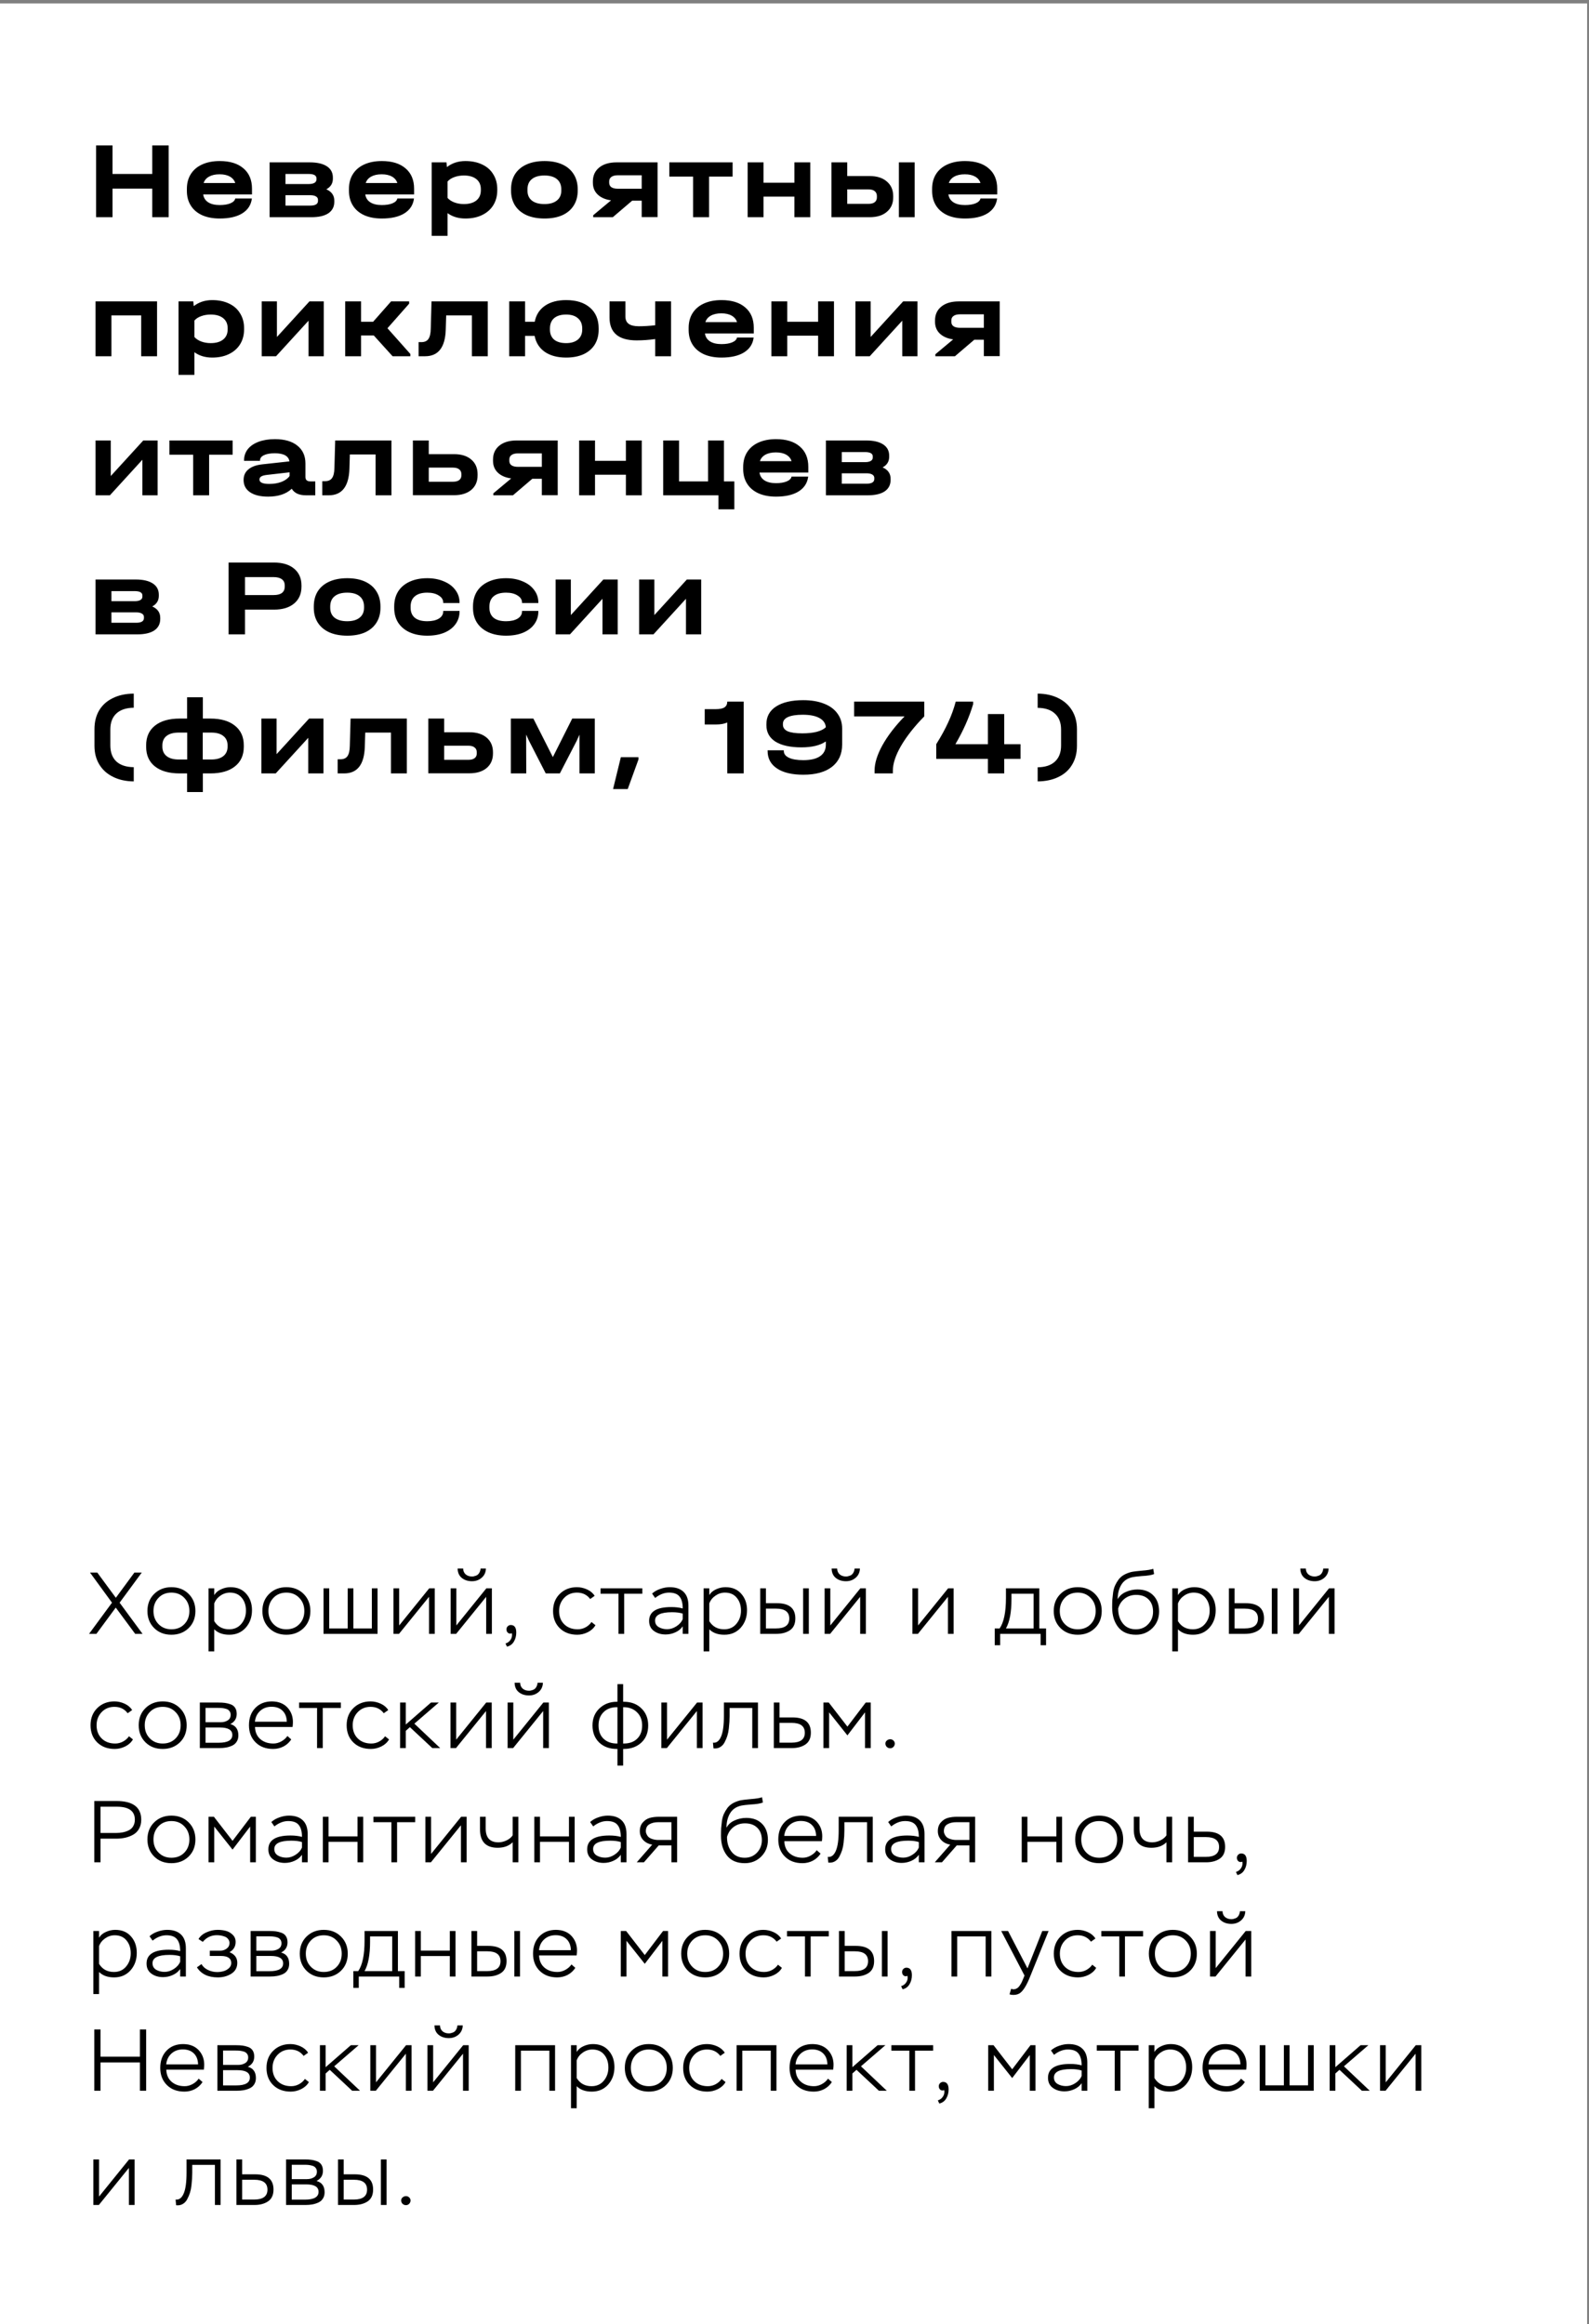
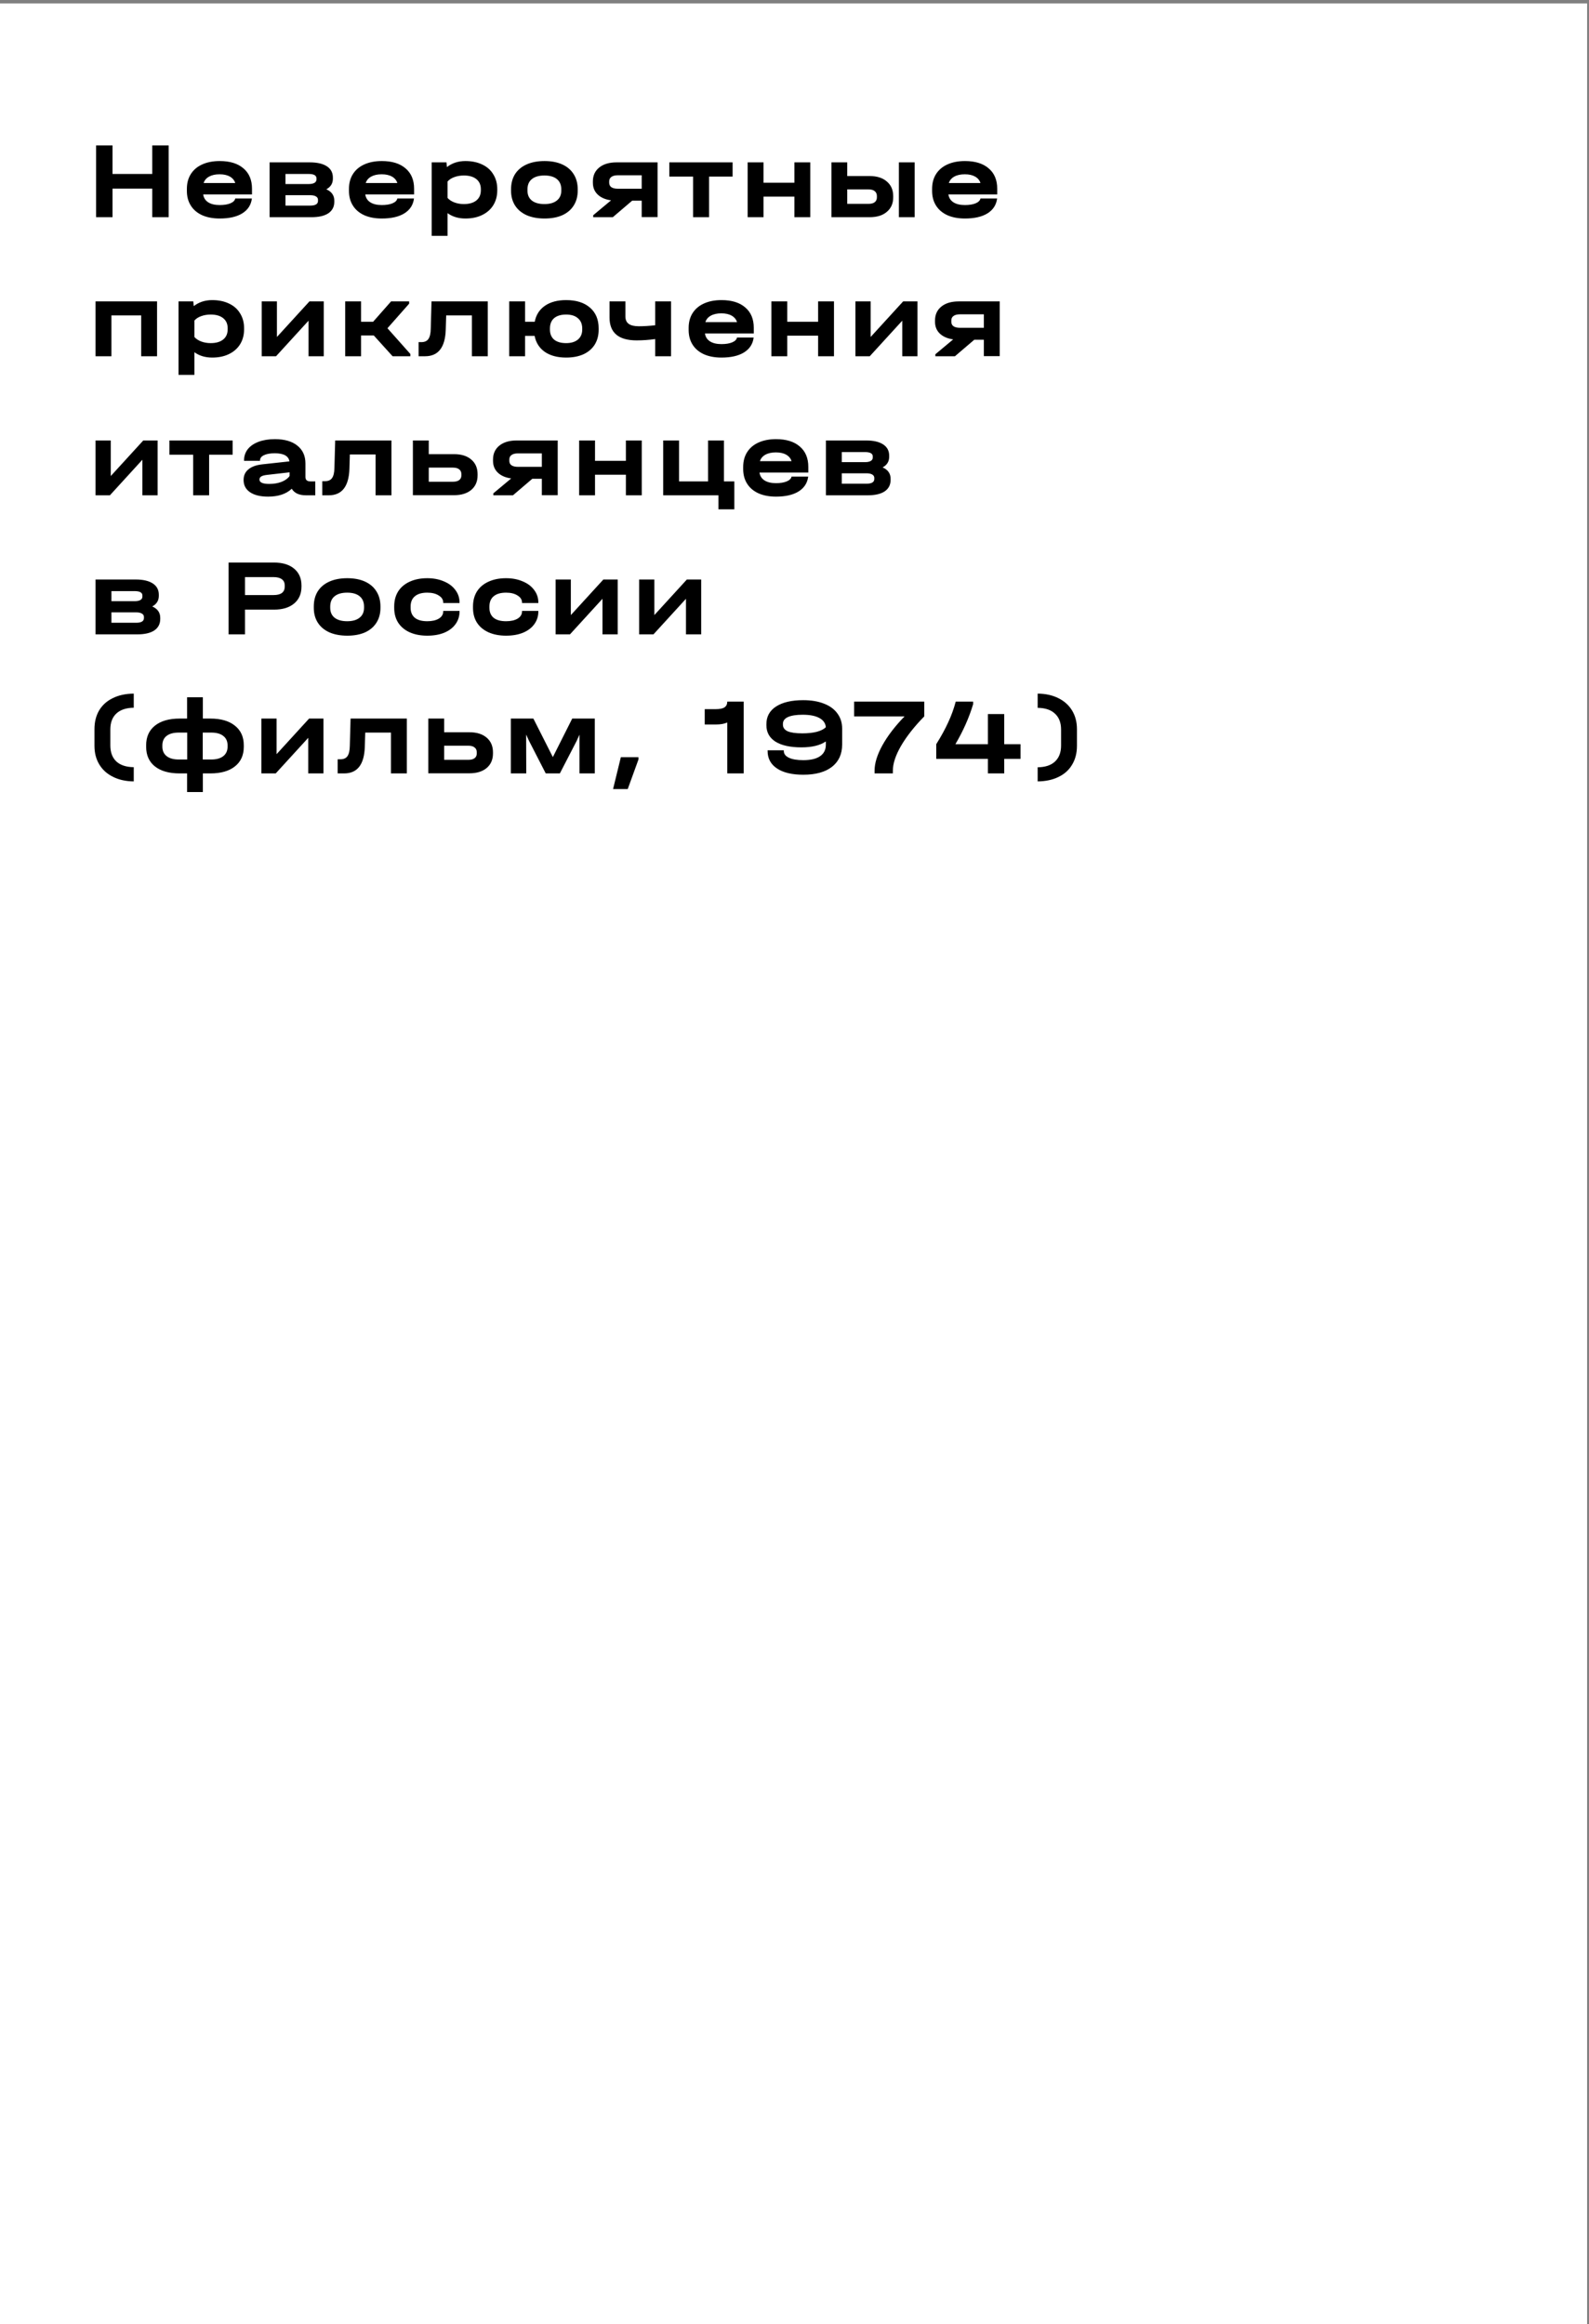
<svg xmlns="http://www.w3.org/2000/svg" width="320" height="468" viewBox="0 0 320 468" fill="none">
  <rect x="0" y="0" width="320" height="468" fill="#808080" stroke="none" />
  <rect y="0.694" width="319.62" height="467.306" fill="white" />
-   <path d="M27.068 316.656H28.549L24.088 322.722L28.708 329H27.227L23.312 323.71L19.415 329H17.934L22.554 322.722L18.128 316.656H19.591L23.33 321.735L27.068 316.656ZM29.689 324.397C29.689 322.987 30.147 321.835 31.064 320.941C31.981 320.048 33.133 319.601 34.52 319.601C35.931 319.601 37.089 320.054 37.994 320.959C38.9 321.864 39.352 323.01 39.352 324.397C39.352 325.808 38.894 326.96 37.977 327.854C37.06 328.735 35.908 329.176 34.52 329.176C33.11 329.176 31.952 328.73 31.047 327.836C30.141 326.931 29.689 325.785 29.689 324.397ZM30.905 324.397C30.905 325.467 31.246 326.349 31.928 327.043C32.61 327.736 33.474 328.083 34.52 328.083C35.59 328.083 36.46 327.736 37.13 327.043C37.8 326.349 38.136 325.467 38.136 324.397C38.136 323.328 37.794 322.446 37.113 321.752C36.443 321.047 35.578 320.694 34.52 320.694C33.451 320.694 32.581 321.047 31.911 321.752C31.241 322.458 30.905 323.339 30.905 324.397ZM43.147 332.527H42.001V319.83H43.147V321.188C43.453 320.683 43.911 320.295 44.523 320.024C45.134 319.742 45.763 319.601 46.41 319.601C47.762 319.601 48.82 320.042 49.584 320.924C50.36 321.793 50.748 322.899 50.748 324.239C50.748 325.638 50.324 326.813 49.478 327.766C48.632 328.706 47.532 329.176 46.18 329.176C44.887 329.176 43.876 328.812 43.147 328.083V332.527ZM46.304 320.694C45.61 320.694 44.969 320.9 44.382 321.311C43.794 321.711 43.382 322.234 43.147 322.881V326.443C43.817 327.536 44.817 328.083 46.145 328.083C47.168 328.083 47.985 327.719 48.596 326.99C49.219 326.249 49.531 325.361 49.531 324.327C49.531 323.269 49.243 322.399 48.667 321.717C48.102 321.035 47.315 320.694 46.304 320.694ZM52.84 324.397C52.84 322.987 53.299 321.835 54.216 320.941C55.133 320.048 56.285 319.601 57.672 319.601C59.083 319.601 60.241 320.054 61.146 320.959C62.051 321.864 62.504 323.01 62.504 324.397C62.504 325.808 62.045 326.96 61.129 327.854C60.212 328.735 59.059 329.176 57.672 329.176C56.261 329.176 55.103 328.73 54.198 327.836C53.293 326.931 52.84 325.785 52.84 324.397ZM54.057 324.397C54.057 325.467 54.398 326.349 55.08 327.043C55.762 327.736 56.626 328.083 57.672 328.083C58.742 328.083 59.612 327.736 60.282 327.043C60.952 326.349 61.287 325.467 61.287 324.397C61.287 323.328 60.946 322.446 60.264 321.752C59.594 321.047 58.73 320.694 57.672 320.694C56.602 320.694 55.733 321.047 55.062 321.752C54.392 322.458 54.057 323.339 54.057 324.397ZM76.033 329H65.153V319.83H66.299V327.907H70.02V319.83H71.166V327.907H74.887V319.83H76.033V329ZM86.402 321.541L80.354 329H79.243V319.83H80.389V327.307L86.438 319.83H87.549V329H86.402V321.541ZM97.909 321.541L91.861 329H90.75V319.83H91.896V327.307L97.945 319.83H99.056V329H97.909V321.541ZM92.161 315.845H93.272C93.283 316.339 93.454 316.732 93.783 317.026C94.124 317.309 94.547 317.45 95.053 317.45C95.3 317.45 95.558 317.397 95.829 317.291C96.111 317.197 96.334 317.015 96.499 316.744C96.663 316.474 96.757 316.174 96.781 315.845H97.856C97.833 316.609 97.551 317.226 97.01 317.696C96.469 318.167 95.817 318.402 95.053 318.402C94.23 318.402 93.542 318.178 92.99 317.732C92.449 317.285 92.172 316.656 92.161 315.845ZM103.086 328.877C102.757 328.994 102.492 328.965 102.292 328.788C102.092 328.624 101.992 328.389 101.992 328.083C101.992 327.848 102.075 327.648 102.239 327.483C102.416 327.307 102.621 327.219 102.857 327.219C103.597 327.219 103.967 327.724 103.967 328.735C103.967 329.417 103.809 330.023 103.491 330.552C103.186 331.081 102.721 331.422 102.098 331.575L101.798 330.94C102.375 330.763 102.78 330.387 103.015 329.811C103.121 329.517 103.145 329.206 103.086 328.877ZM119.119 326.619L119.913 327.254C119.583 327.842 119.072 328.312 118.378 328.665C117.685 329.006 116.979 329.176 116.262 329.176C114.805 329.176 113.623 328.735 112.718 327.854C111.824 326.972 111.378 325.82 111.378 324.397C111.378 322.987 111.83 321.835 112.736 320.941C113.652 320.048 114.805 319.601 116.192 319.601C116.885 319.601 117.567 319.754 118.237 320.059C118.907 320.365 119.413 320.794 119.754 321.347L118.855 321.982C118.208 321.123 117.32 320.694 116.192 320.694C115.146 320.694 114.281 321.053 113.6 321.77C112.929 322.487 112.594 323.363 112.594 324.397C112.594 325.503 112.941 326.396 113.635 327.078C114.328 327.748 115.234 328.083 116.351 328.083C116.891 328.083 117.409 327.954 117.902 327.695C118.408 327.425 118.813 327.066 119.119 326.619ZM124.557 320.924H120.942V319.83H129.354V320.924H125.704V329H124.557V320.924ZM131.937 321.77L131.32 320.888C131.755 320.489 132.296 320.177 132.943 319.954C133.601 319.719 134.242 319.601 134.865 319.601C136.087 319.601 137.022 319.918 137.669 320.553C138.315 321.176 138.638 322.093 138.638 323.304V329H137.492V327.483C137.128 328.012 136.628 328.418 135.993 328.7C135.37 328.982 134.718 329.123 134.036 329.123C133.119 329.123 132.337 328.888 131.691 328.418C131.044 327.948 130.721 327.272 130.721 326.39C130.721 324.533 132.208 323.604 135.182 323.604C136.076 323.604 136.846 323.698 137.492 323.886C137.492 322.828 137.281 322.034 136.857 321.505C136.446 320.965 135.735 320.694 134.724 320.694C133.771 320.694 132.843 321.053 131.937 321.77ZM132.66 327.642C133.154 327.924 133.719 328.065 134.353 328.065C134.988 328.065 135.605 327.871 136.205 327.483C136.816 327.096 137.245 326.608 137.492 326.02V324.927C136.94 324.738 136.223 324.644 135.341 324.644C133.06 324.644 131.92 325.203 131.92 326.32C131.92 326.907 132.167 327.348 132.66 327.642ZM142.839 332.527H141.693V319.83H142.839V321.188C143.145 320.683 143.603 320.295 144.214 320.024C144.826 319.742 145.455 319.601 146.101 319.601C147.453 319.601 148.511 320.042 149.275 320.924C150.051 321.793 150.439 322.899 150.439 324.239C150.439 325.638 150.016 326.813 149.17 327.766C148.323 328.706 147.224 329.176 145.872 329.176C144.579 329.176 143.568 328.812 142.839 328.083V332.527ZM145.996 320.694C145.302 320.694 144.661 320.9 144.073 321.311C143.486 321.711 143.074 322.234 142.839 322.881V326.443C143.509 327.536 144.508 328.083 145.837 328.083C146.86 328.083 147.677 327.719 148.288 326.99C148.911 326.249 149.223 325.361 149.223 324.327C149.223 323.269 148.935 322.399 148.359 321.717C147.794 321.035 147.007 320.694 145.996 320.694ZM156.324 329H153.096V319.83H154.243V322.828H156.482C158.939 322.828 160.168 323.851 160.168 325.896C160.168 326.99 159.803 327.783 159.074 328.277C158.357 328.759 157.44 329 156.324 329ZM156.306 323.921H154.243V327.907H156.288C158.063 327.907 158.951 327.242 158.951 325.914C158.951 324.586 158.069 323.921 156.306 323.921ZM162.883 329H161.737V319.83H162.883V329ZM173.227 321.541L167.178 329H166.067V319.83H167.213V327.307L173.262 319.83H174.373V329H173.227V321.541ZM167.478 315.845H168.589C168.601 316.339 168.771 316.732 169.1 317.026C169.441 317.309 169.864 317.45 170.37 317.45C170.617 317.45 170.875 317.397 171.146 317.291C171.428 317.197 171.651 317.015 171.816 316.744C171.981 316.474 172.075 316.174 172.098 315.845H173.174C173.15 316.609 172.868 317.226 172.327 317.696C171.787 318.167 171.134 318.402 170.37 318.402C169.547 318.402 168.859 318.178 168.307 317.732C167.766 317.285 167.49 316.656 167.478 315.845ZM190.902 321.541L184.854 329H183.743V319.83H184.889V327.307L190.937 319.83H192.048V329H190.902V321.541ZM201.418 331.292H200.325V327.907H201.312C202.159 326.672 202.582 324.633 202.582 321.788V319.83H209.301V327.907H210.659V331.292H209.565V329H201.418V331.292ZM208.155 320.924H203.693V321.999C203.693 324.644 203.323 326.614 202.582 327.907H208.155V320.924ZM212.206 324.397C212.206 322.987 212.664 321.835 213.581 320.941C214.498 320.048 215.651 319.601 217.038 319.601C218.448 319.601 219.606 320.054 220.512 320.959C221.417 321.864 221.87 323.01 221.87 324.397C221.87 325.808 221.411 326.96 220.494 327.854C219.577 328.735 218.425 329.176 217.038 329.176C215.627 329.176 214.469 328.73 213.564 327.836C212.659 326.931 212.206 325.785 212.206 324.397ZM213.423 324.397C213.423 325.467 213.764 326.349 214.446 327.043C215.127 327.736 215.991 328.083 217.038 328.083C218.108 328.083 218.978 327.736 219.648 327.043C220.318 326.349 220.653 325.467 220.653 324.397C220.653 323.328 220.312 322.446 219.63 321.752C218.96 321.047 218.096 320.694 217.038 320.694C215.968 320.694 215.098 321.047 214.428 321.752C213.758 322.458 213.423 323.339 213.423 324.397ZM232.242 315.898L232.418 316.956C231.936 317.167 231.102 317.303 229.914 317.361C229.068 317.432 228.468 317.503 228.116 317.573C227.069 317.785 226.299 318.302 225.806 319.125C225.324 319.936 225.083 320.906 225.083 322.034C225.424 321.388 225.964 320.9 226.705 320.571C227.457 320.23 228.245 320.059 229.068 320.059C230.42 320.059 231.484 320.459 232.26 321.259C233.036 322.046 233.424 323.122 233.424 324.486C233.424 325.826 232.977 326.943 232.083 327.836C231.19 328.73 230.085 329.176 228.768 329.176C227.181 329.176 225.982 328.659 225.171 327.625C224.371 326.59 223.972 325.273 223.972 323.674C223.972 323.063 223.983 322.54 224.007 322.105C224.042 321.67 224.095 321.188 224.166 320.659C224.248 320.118 224.377 319.654 224.554 319.266C224.73 318.878 224.953 318.496 225.224 318.12C225.494 317.744 225.841 317.426 226.264 317.167C226.699 316.909 227.205 316.703 227.781 316.55C228.274 316.444 229.015 316.35 230.003 316.268C231.072 316.186 231.819 316.062 232.242 315.898ZM225.188 323.886V323.957C225.188 325.132 225.5 326.114 226.123 326.902C226.746 327.689 227.622 328.083 228.751 328.083C229.75 328.083 230.573 327.742 231.219 327.06C231.878 326.367 232.207 325.526 232.207 324.539C232.207 323.48 231.901 322.652 231.29 322.052C230.69 321.453 229.862 321.153 228.803 321.153C227.922 321.153 227.158 321.4 226.511 321.893C225.864 322.387 225.424 323.051 225.188 323.886ZM237.223 332.527H236.077V319.83H237.223V321.188C237.529 320.683 237.987 320.295 238.599 320.024C239.21 319.742 239.839 319.601 240.486 319.601C241.838 319.601 242.896 320.042 243.66 320.924C244.436 321.793 244.824 322.899 244.824 324.239C244.824 325.638 244.4 326.813 243.554 327.766C242.707 328.706 241.608 329.176 240.256 329.176C238.963 329.176 237.952 328.812 237.223 328.083V332.527ZM240.38 320.694C239.686 320.694 239.045 320.9 238.458 321.311C237.87 321.711 237.458 322.234 237.223 322.881V326.443C237.893 327.536 238.893 328.083 240.221 328.083C241.244 328.083 242.061 327.719 242.672 326.99C243.295 326.249 243.607 325.361 243.607 324.327C243.607 323.269 243.319 322.399 242.743 321.717C242.178 321.035 241.391 320.694 240.38 320.694ZM250.708 329H247.481V319.83H248.627V322.828H250.866C253.323 322.828 254.552 323.851 254.552 325.896C254.552 326.99 254.188 327.783 253.459 328.277C252.742 328.759 251.825 329 250.708 329ZM250.69 323.921H248.627V327.907H250.672C252.448 327.907 253.335 327.242 253.335 325.914C253.335 324.586 252.454 323.921 250.69 323.921ZM257.268 329H256.121V319.83H257.268V329ZM267.611 321.541L261.562 329H260.451V319.83H261.598V327.307L267.646 319.83H268.757V329H267.611V321.541ZM261.862 315.845H262.973C262.985 316.339 263.155 316.732 263.485 317.026C263.825 317.309 264.249 317.45 264.754 317.45C265.001 317.45 265.26 317.397 265.53 317.291C265.812 317.197 266.036 317.015 266.2 316.744C266.365 316.474 266.459 316.174 266.482 315.845H267.558C267.535 316.609 267.252 317.226 266.712 317.696C266.171 318.167 265.518 318.402 264.754 318.402C263.931 318.402 263.244 318.178 262.691 317.732C262.15 317.285 261.874 316.656 261.862 315.845ZM25.975 349.619L26.768 350.254C26.439 350.842 25.928 351.312 25.234 351.665C24.541 352.006 23.835 352.176 23.118 352.176C21.66 352.176 20.479 351.735 19.573 350.854C18.68 349.972 18.233 348.82 18.233 347.397C18.233 345.987 18.686 344.835 19.591 343.941C20.508 343.048 21.66 342.601 23.047 342.601C23.741 342.601 24.423 342.754 25.093 343.059C25.763 343.365 26.269 343.794 26.61 344.347L25.71 344.982C25.064 344.123 24.176 343.694 23.047 343.694C22.001 343.694 21.137 344.053 20.455 344.77C19.785 345.487 19.45 346.363 19.45 347.397C19.45 348.503 19.797 349.396 20.491 350.078C21.184 350.748 22.089 351.083 23.206 351.083C23.747 351.083 24.264 350.954 24.758 350.695C25.264 350.425 25.669 350.066 25.975 349.619ZM27.932 347.397C27.932 345.987 28.391 344.835 29.308 343.941C30.225 343.048 31.377 342.601 32.764 342.601C34.175 342.601 35.333 343.054 36.238 343.959C37.143 344.864 37.596 346.01 37.596 347.397C37.596 348.808 37.137 349.96 36.22 350.854C35.303 351.735 34.151 352.176 32.764 352.176C31.353 352.176 30.195 351.73 29.29 350.836C28.385 349.931 27.932 348.785 27.932 347.397ZM29.149 347.397C29.149 348.467 29.49 349.349 30.172 350.043C30.854 350.736 31.718 351.083 32.764 351.083C33.834 351.083 34.704 350.736 35.374 350.043C36.044 349.349 36.379 348.467 36.379 347.397C36.379 346.328 36.038 345.446 35.356 344.752C34.686 344.047 33.822 343.694 32.764 343.694C31.694 343.694 30.824 344.047 30.154 344.752C29.484 345.458 29.149 346.339 29.149 347.397ZM44.159 352H40.245V342.83H44.001C44.506 342.83 44.935 342.854 45.288 342.901C45.652 342.948 46.034 343.042 46.434 343.183C46.834 343.324 47.139 343.559 47.351 343.888C47.563 344.206 47.669 344.617 47.669 345.123C47.669 346.051 47.239 346.733 46.381 347.168C47.463 347.462 48.004 348.22 48.004 349.443C48.004 349.949 47.886 350.378 47.651 350.73C47.428 351.083 47.116 351.348 46.716 351.524C46.317 351.7 45.911 351.824 45.499 351.894C45.088 351.965 44.641 352 44.159 352ZM44.3 347.856H41.391V350.924H44.036C45.87 350.924 46.787 350.401 46.787 349.355C46.787 348.356 45.958 347.856 44.3 347.856ZM43.948 343.906H41.391V346.798H44.441C44.982 346.798 45.453 346.674 45.852 346.428C46.252 346.181 46.452 345.805 46.452 345.299C46.452 344.993 46.37 344.741 46.205 344.541C46.052 344.329 45.829 344.182 45.535 344.1C45.253 344.018 44.994 343.965 44.759 343.941C44.535 343.918 44.265 343.906 43.948 343.906ZM57.878 349.566L58.654 350.254C58.254 350.866 57.731 351.342 57.085 351.683C56.438 352.012 55.744 352.176 55.004 352.176C53.546 352.176 52.37 351.735 51.477 350.854C50.584 349.972 50.137 348.82 50.137 347.397C50.137 345.963 50.56 344.805 51.406 343.924C52.253 343.042 53.376 342.601 54.775 342.601C55.01 342.601 55.333 342.63 55.744 342.689C56.755 342.889 57.549 343.365 58.125 344.118C58.701 344.858 58.989 345.74 58.989 346.763C58.989 347.045 58.966 347.374 58.919 347.75H51.353C51.389 348.796 51.747 349.614 52.429 350.201C53.123 350.789 53.999 351.083 55.057 351.083C55.597 351.083 56.127 350.942 56.644 350.66C57.161 350.378 57.572 350.013 57.878 349.566ZM54.686 343.677C53.769 343.677 53.005 343.953 52.394 344.505C51.783 345.058 51.43 345.787 51.336 346.692H57.755C57.731 345.74 57.443 344.999 56.891 344.47C56.35 343.941 55.615 343.677 54.686 343.677ZM63.85 343.924H60.235V342.83H68.647V343.924H64.996V352H63.85V343.924ZM77.551 349.619L78.345 350.254C78.016 350.842 77.504 351.312 76.811 351.665C76.117 352.006 75.412 352.176 74.695 352.176C73.237 352.176 72.055 351.735 71.15 350.854C70.257 349.972 69.81 348.82 69.81 347.397C69.81 345.987 70.263 344.835 71.168 343.941C72.085 343.048 73.237 342.601 74.624 342.601C75.318 342.601 75.999 342.754 76.67 343.059C77.34 343.365 77.845 343.794 78.186 344.347L77.287 344.982C76.64 344.123 75.753 343.694 74.624 343.694C73.578 343.694 72.714 344.053 72.032 344.77C71.362 345.487 71.027 346.363 71.027 347.397C71.027 348.503 71.374 349.396 72.067 350.078C72.761 350.748 73.666 351.083 74.783 351.083C75.323 351.083 75.841 350.954 76.335 350.695C76.84 350.425 77.246 350.066 77.551 349.619ZM81.719 352H80.572V342.83H81.719V347.256L86.797 342.83H88.367L83.447 347.08L88.649 352H87.062L82.547 347.785L81.719 348.526V352ZM97.878 344.541L91.83 352H90.719V342.83H91.865V350.307L97.914 342.83H99.025V352H97.878V344.541ZM109.385 344.541L103.337 352H102.226V342.83H103.372V350.307L109.421 342.83H110.532V352H109.385V344.541ZM103.637 338.845H104.748C104.759 339.339 104.93 339.732 105.259 340.026C105.6 340.309 106.023 340.45 106.529 340.45C106.776 340.45 107.034 340.397 107.305 340.291C107.587 340.197 107.81 340.015 107.975 339.744C108.139 339.474 108.233 339.174 108.257 338.845H109.333C109.309 339.609 109.027 340.226 108.486 340.696C107.945 341.167 107.293 341.402 106.529 341.402C105.706 341.402 105.018 341.178 104.465 340.732C103.925 340.285 103.648 339.656 103.637 338.845ZM125.492 355.527H124.345V352.176H124.239C122.77 352.176 121.583 351.747 120.677 350.889C119.772 350.019 119.32 348.867 119.32 347.433C119.32 346.022 119.79 344.876 120.73 343.994C121.671 343.112 122.835 342.672 124.222 342.672H124.345V339.127H125.492V342.672H125.633C127.079 342.672 128.254 343.112 129.159 343.994C130.076 344.876 130.535 346.022 130.535 347.433C130.535 348.902 130.071 350.06 129.142 350.907C128.225 351.753 127.043 352.176 125.597 352.176H125.492V355.527ZM120.536 347.433C120.536 348.573 120.871 349.467 121.541 350.113C122.223 350.76 123.123 351.083 124.239 351.083H124.345V343.765H124.222C123.105 343.765 122.212 344.1 121.541 344.77C120.871 345.44 120.536 346.328 120.536 347.433ZM125.597 343.765H125.492V351.083H125.597C126.749 351.083 127.655 350.76 128.313 350.113C128.983 349.467 129.318 348.573 129.318 347.433C129.318 346.339 128.971 345.458 128.278 344.788C127.584 344.106 126.691 343.765 125.597 343.765ZM140.342 344.541L134.293 352H133.182V342.83H134.328V350.307L140.377 342.83H141.488V352H140.342V344.541ZM152.642 352H151.496V343.924H146.929V345.564C146.929 345.951 146.917 346.339 146.893 346.727C146.87 347.104 146.829 347.556 146.77 348.085C146.711 348.614 146.611 349.102 146.47 349.549C146.329 349.984 146.153 350.401 145.941 350.801C145.741 351.201 145.471 351.512 145.13 351.735C144.801 351.959 144.419 352.071 143.984 352.071C143.855 352.071 143.755 352.065 143.684 352.053L143.578 350.907C144.272 351.001 144.813 350.601 145.201 349.708C145.589 348.826 145.783 347.433 145.783 345.528V342.83H152.642V352ZM159.467 352H155.835V342.83H156.981V345.828H159.608C162.065 345.828 163.294 346.851 163.294 348.896C163.294 349.978 162.935 350.766 162.218 351.259C161.501 351.753 160.584 352 159.467 352ZM159.414 346.921H156.981V350.907H159.397C161.184 350.907 162.077 350.242 162.077 348.914C162.077 347.586 161.189 346.921 159.414 346.921ZM166.972 352H165.826V342.83H166.902L170.658 347.68L174.343 342.83H175.349V352H174.202V344.805L170.658 349.443L166.972 344.805V352ZM178.309 351.083C178.309 350.836 178.409 350.63 178.609 350.466C178.809 350.301 179.032 350.219 179.279 350.219C179.526 350.219 179.743 350.307 179.931 350.483C180.108 350.672 180.196 350.871 180.196 351.083C180.196 351.342 180.108 351.565 179.931 351.753C179.755 351.941 179.537 352.035 179.279 352.035C179.008 352.035 178.779 351.947 178.591 351.771C178.403 351.583 178.309 351.353 178.309 351.083ZM20.244 370.239V375H18.992V362.656H23.435C26.774 362.656 28.444 363.914 28.444 366.43C28.444 367.123 28.297 367.729 28.003 368.246C27.721 368.752 27.333 369.145 26.839 369.428C26.345 369.71 25.81 369.915 25.234 370.045C24.67 370.174 24.064 370.239 23.418 370.239H20.244ZM23.524 363.802H20.244V369.093H23.383C23.864 369.093 24.311 369.051 24.723 368.969C25.146 368.887 25.546 368.752 25.922 368.564C26.31 368.375 26.61 368.099 26.821 367.735C27.045 367.359 27.156 366.918 27.156 366.412C27.156 364.672 25.945 363.802 23.524 363.802ZM29.689 370.397C29.689 368.987 30.147 367.835 31.064 366.941C31.981 366.048 33.133 365.601 34.52 365.601C35.931 365.601 37.089 366.054 37.994 366.959C38.9 367.864 39.352 369.01 39.352 370.397C39.352 371.808 38.894 372.96 37.977 373.854C37.06 374.735 35.908 375.176 34.52 375.176C33.11 375.176 31.952 374.73 31.047 373.836C30.141 372.931 29.689 371.785 29.689 370.397ZM30.905 370.397C30.905 371.467 31.246 372.349 31.928 373.043C32.61 373.736 33.474 374.083 34.52 374.083C35.59 374.083 36.46 373.736 37.13 373.043C37.8 372.349 38.136 371.467 38.136 370.397C38.136 369.328 37.794 368.446 37.113 367.752C36.443 367.047 35.578 366.694 34.52 366.694C33.451 366.694 32.581 367.047 31.911 367.752C31.241 368.458 30.905 369.339 30.905 370.397ZM43.147 375H42.001V365.83H43.077L46.833 370.68L50.518 365.83H51.523V375H50.377V367.805L46.833 372.443L43.147 367.805V375ZM55.26 367.77L54.643 366.888C55.078 366.489 55.618 366.177 56.265 365.954C56.923 365.719 57.564 365.601 58.187 365.601C59.41 365.601 60.344 365.918 60.991 366.553C61.638 367.176 61.961 368.093 61.961 369.304V375H60.815V373.483C60.45 374.012 59.95 374.418 59.316 374.7C58.693 374.982 58.04 375.123 57.358 375.123C56.441 375.123 55.66 374.888 55.013 374.418C54.366 373.948 54.043 373.272 54.043 372.39C54.043 370.533 55.53 369.604 58.505 369.604C59.398 369.604 60.168 369.698 60.815 369.886C60.815 368.828 60.603 368.034 60.18 367.505C59.768 366.965 59.057 366.694 58.046 366.694C57.094 366.694 56.165 367.053 55.26 367.77ZM55.983 373.642C56.477 373.924 57.041 374.065 57.676 374.065C58.31 374.065 58.928 373.871 59.527 373.483C60.139 373.096 60.568 372.608 60.815 372.02V370.927C60.262 370.738 59.545 370.644 58.663 370.644C56.383 370.644 55.242 371.203 55.242 372.32C55.242 372.907 55.489 373.348 55.983 373.642ZM73.144 375H71.998V370.874H66.161V375H65.015V365.83H66.161V369.78H71.998V365.83H73.144V375ZM78.819 366.924H75.204V365.83H83.615V366.924H79.965V375H78.819V366.924ZM92.829 367.541L86.781 375H85.67V365.83H86.816V373.307L92.865 365.83H93.975V375H92.829V367.541ZM103.243 365.83H104.389V375H103.243V370.962C102.502 371.702 101.491 372.073 100.21 372.073C99.034 372.073 98.147 371.761 97.547 371.138C96.959 370.515 96.665 369.61 96.665 368.422V365.83H97.812V368.211C97.812 370.057 98.67 370.979 100.386 370.979C100.915 370.979 101.456 370.85 102.009 370.591C102.561 370.321 102.973 369.98 103.243 369.569V365.83ZM115.728 375H114.582V370.874H108.745V375H107.599V365.83H108.745V369.78H114.582V365.83H115.728V375ZM119.463 367.77L118.845 366.888C119.28 366.489 119.821 366.177 120.468 365.954C121.126 365.719 121.767 365.601 122.39 365.601C123.613 365.601 124.547 365.918 125.194 366.553C125.84 367.176 126.164 368.093 126.164 369.304V375H125.017V373.483C124.653 374.012 124.153 374.418 123.519 374.7C122.895 374.982 122.243 375.123 121.561 375.123C120.644 375.123 119.862 374.888 119.216 374.418C118.569 373.948 118.246 373.272 118.246 372.39C118.246 370.533 119.733 369.604 122.707 369.604C123.601 369.604 124.371 369.698 125.017 369.886C125.017 368.828 124.806 368.034 124.383 367.505C123.971 366.965 123.26 366.694 122.249 366.694C121.297 366.694 120.368 367.053 119.463 367.77ZM120.186 373.642C120.679 373.924 121.244 374.065 121.879 374.065C122.513 374.065 123.131 373.871 123.73 373.483C124.341 373.096 124.771 372.608 125.017 372.02V370.927C124.465 370.738 123.748 370.644 122.866 370.644C120.585 370.644 119.445 371.203 119.445 372.32C119.445 372.907 119.692 373.348 120.186 373.642ZM132.727 365.83H136.36V375H135.214V371.597H132.657L129.676 375H128.23L131.352 371.438C130.635 371.332 130.035 371.032 129.553 370.539C129.083 370.033 128.848 369.428 128.848 368.722C128.848 368.005 129.048 367.423 129.447 366.976C129.847 366.518 130.317 366.212 130.858 366.059C131.41 365.907 132.034 365.83 132.727 365.83ZM130.064 368.74C130.064 368.987 130.141 369.239 130.294 369.498C130.458 369.839 130.758 370.092 131.193 370.256C131.64 370.421 132.086 370.503 132.533 370.503H135.214V366.924H132.551C131.845 366.924 131.252 367.065 130.77 367.347C130.3 367.617 130.064 368.082 130.064 368.74ZM153.463 361.898L153.64 362.956C153.158 363.167 152.323 363.303 151.136 363.361C150.289 363.432 149.69 363.503 149.337 363.573C148.291 363.785 147.521 364.302 147.027 365.125C146.545 365.936 146.304 366.906 146.304 368.034C146.645 367.388 147.186 366.9 147.926 366.571C148.679 366.23 149.466 366.059 150.289 366.059C151.641 366.059 152.705 366.459 153.481 367.259C154.257 368.046 154.645 369.122 154.645 370.486C154.645 371.826 154.198 372.943 153.305 373.836C152.411 374.73 151.306 375.176 149.99 375.176C148.402 375.176 147.203 374.659 146.392 373.625C145.593 372.59 145.193 371.273 145.193 369.674C145.193 369.063 145.205 368.54 145.228 368.105C145.264 367.67 145.316 367.188 145.387 366.659C145.469 366.118 145.599 365.654 145.775 365.266C145.951 364.878 146.175 364.496 146.445 364.12C146.715 363.744 147.062 363.426 147.485 363.167C147.92 362.909 148.426 362.703 149.002 362.55C149.496 362.444 150.236 362.35 151.224 362.268C152.294 362.186 153.04 362.062 153.463 361.898ZM146.41 369.886V369.957C146.41 371.132 146.721 372.114 147.344 372.902C147.967 373.689 148.843 374.083 149.972 374.083C150.971 374.083 151.794 373.742 152.441 373.06C153.099 372.367 153.428 371.526 153.428 370.539C153.428 369.48 153.123 368.652 152.511 368.052C151.912 367.453 151.083 367.153 150.025 367.153C149.143 367.153 148.379 367.4 147.732 367.893C147.086 368.387 146.645 369.051 146.41 369.886ZM164.475 372.566L165.251 373.254C164.852 373.866 164.329 374.342 163.682 374.683C163.035 375.012 162.342 375.176 161.601 375.176C160.143 375.176 158.968 374.735 158.074 373.854C157.181 372.972 156.734 371.82 156.734 370.397C156.734 368.963 157.157 367.805 158.004 366.924C158.85 366.042 159.973 365.601 161.372 365.601C161.607 365.601 161.93 365.63 162.342 365.689C163.353 365.889 164.146 366.365 164.722 367.118C165.298 367.858 165.586 368.74 165.586 369.763C165.586 370.045 165.563 370.374 165.516 370.75H157.951C157.986 371.796 158.345 372.614 159.026 373.201C159.72 373.789 160.596 374.083 161.654 374.083C162.195 374.083 162.724 373.942 163.241 373.66C163.758 373.378 164.17 373.013 164.475 372.566ZM161.284 366.677C160.367 366.677 159.603 366.953 158.991 367.505C158.38 368.058 158.027 368.787 157.933 369.692H164.352C164.329 368.74 164.04 367.999 163.488 367.47C162.947 366.941 162.212 366.677 161.284 366.677ZM175.76 375H174.613V366.924H170.046V368.564C170.046 368.951 170.034 369.339 170.011 369.727C169.987 370.104 169.946 370.556 169.887 371.085C169.829 371.614 169.729 372.102 169.588 372.549C169.447 372.984 169.27 373.401 169.059 373.801C168.859 374.201 168.588 374.512 168.247 374.735C167.918 374.959 167.536 375.071 167.101 375.071C166.972 375.071 166.872 375.065 166.801 375.053L166.696 373.907C167.389 374.001 167.93 373.601 168.318 372.708C168.706 371.826 168.9 370.433 168.9 368.528V365.83H175.76V375ZM179.481 367.77L178.864 366.888C179.299 366.489 179.839 366.177 180.486 365.954C181.144 365.719 181.785 365.601 182.408 365.601C183.631 365.601 184.565 365.918 185.212 366.553C185.859 367.176 186.182 368.093 186.182 369.304V375H185.036V373.483C184.671 374.012 184.172 374.418 183.537 374.7C182.914 374.982 182.261 375.123 181.579 375.123C180.662 375.123 179.881 374.888 179.234 374.418C178.587 373.948 178.264 373.272 178.264 372.39C178.264 370.533 179.751 369.604 182.726 369.604C183.619 369.604 184.389 369.698 185.036 369.886C185.036 368.828 184.824 368.034 184.401 367.505C183.989 366.965 183.278 366.694 182.267 366.694C181.315 366.694 180.386 367.053 179.481 367.77ZM180.204 373.642C180.698 373.924 181.262 374.065 181.897 374.065C182.532 374.065 183.149 373.871 183.748 373.483C184.36 373.096 184.789 372.608 185.036 372.02V370.927C184.483 370.738 183.766 370.644 182.884 370.644C180.604 370.644 179.463 371.203 179.463 372.32C179.463 372.907 179.71 373.348 180.204 373.642ZM192.745 365.83H196.378V375H195.232V371.597H192.675L189.695 375H188.249L191.37 371.438C190.653 371.332 190.053 371.032 189.571 370.539C189.101 370.033 188.866 369.428 188.866 368.722C188.866 368.005 189.066 367.423 189.465 366.976C189.865 366.518 190.335 366.212 190.876 366.059C191.429 365.907 192.052 365.83 192.745 365.83ZM190.083 368.74C190.083 368.987 190.159 369.239 190.312 369.498C190.476 369.839 190.776 370.092 191.211 370.256C191.658 370.421 192.105 370.503 192.551 370.503H195.232V366.924H192.569C191.864 366.924 191.27 367.065 190.788 367.347C190.318 367.617 190.083 368.082 190.083 368.74ZM213.887 375H212.741V370.874H206.904V375H205.758V365.83H206.904V369.78H212.741V365.83H213.887V375ZM216.528 370.397C216.528 368.987 216.987 367.835 217.904 366.941C218.821 366.048 219.973 365.601 221.36 365.601C222.771 365.601 223.929 366.054 224.834 366.959C225.739 367.864 226.192 369.01 226.192 370.397C226.192 371.808 225.733 372.96 224.816 373.854C223.9 374.735 222.747 375.176 221.36 375.176C219.949 375.176 218.791 374.73 217.886 373.836C216.981 372.931 216.528 371.785 216.528 370.397ZM217.745 370.397C217.745 371.467 218.086 372.349 218.768 373.043C219.45 373.736 220.314 374.083 221.36 374.083C222.43 374.083 223.3 373.736 223.97 373.043C224.64 372.349 224.975 371.467 224.975 370.397C224.975 369.328 224.634 368.446 223.952 367.752C223.282 367.047 222.418 366.694 221.36 366.694C220.29 366.694 219.42 367.047 218.75 367.752C218.08 368.458 217.745 369.339 217.745 370.397ZM234.907 365.83H236.053V375H234.907V370.962C234.166 371.702 233.155 372.073 231.874 372.073C230.698 372.073 229.811 371.761 229.211 371.138C228.623 370.515 228.329 369.61 228.329 368.422V365.83H229.476V368.211C229.476 370.057 230.334 370.979 232.05 370.979C232.579 370.979 233.12 370.85 233.673 370.591C234.225 370.321 234.637 369.98 234.907 369.569V365.83ZM242.896 375H239.263V365.83H240.409V368.828H243.037C245.494 368.828 246.722 369.851 246.722 371.896C246.722 372.978 246.364 373.766 245.646 374.259C244.929 374.753 244.012 375 242.896 375ZM242.843 369.921H240.409V373.907H242.825C244.612 373.907 245.505 373.242 245.505 371.914C245.505 370.586 244.618 369.921 242.843 369.921ZM250.187 374.877C249.857 374.994 249.593 374.965 249.393 374.788C249.193 374.624 249.093 374.389 249.093 374.083C249.093 373.848 249.176 373.648 249.34 373.483C249.516 373.307 249.722 373.219 249.957 373.219C250.698 373.219 251.068 373.724 251.068 374.735C251.068 375.417 250.91 376.023 250.592 376.552C250.286 377.081 249.822 377.422 249.199 377.575L248.899 376.94C249.475 376.763 249.881 376.387 250.116 375.811C250.222 375.517 250.245 375.206 250.187 374.877ZM19.944 401.527H18.798V388.83H19.944V390.188C20.25 389.683 20.708 389.295 21.319 389.024C21.931 388.742 22.56 388.601 23.206 388.601C24.558 388.601 25.616 389.042 26.38 389.924C27.156 390.793 27.544 391.899 27.544 393.239C27.544 394.638 27.121 395.813 26.274 396.766C25.428 397.706 24.329 398.176 22.977 398.176C21.684 398.176 20.673 397.812 19.944 397.083V401.527ZM23.1 389.694C22.407 389.694 21.766 389.9 21.178 390.311C20.59 390.711 20.179 391.234 19.944 391.881V395.443C20.614 396.536 21.613 397.083 22.942 397.083C23.965 397.083 24.782 396.719 25.393 395.99C26.016 395.249 26.327 394.361 26.327 393.327C26.327 392.269 26.039 391.399 25.463 390.717C24.899 390.035 24.111 389.694 23.1 389.694ZM30.73 390.77L30.113 389.888C30.548 389.489 31.089 389.177 31.735 388.954C32.394 388.719 33.035 388.601 33.658 388.601C34.88 388.601 35.815 388.918 36.462 389.553C37.108 390.176 37.431 391.093 37.431 392.304V398H36.285V396.483C35.921 397.012 35.421 397.418 34.786 397.7C34.163 397.982 33.511 398.123 32.829 398.123C31.912 398.123 31.13 397.888 30.483 397.418C29.837 396.948 29.514 396.272 29.514 395.39C29.514 393.533 31.001 392.604 33.975 392.604C34.868 392.604 35.639 392.698 36.285 392.886C36.285 391.828 36.074 391.034 35.65 390.505C35.239 389.965 34.528 389.694 33.517 389.694C32.564 389.694 31.636 390.053 30.73 390.77ZM31.453 396.642C31.947 396.924 32.511 397.065 33.146 397.065C33.781 397.065 34.398 396.871 34.998 396.483C35.609 396.096 36.038 395.608 36.285 395.02V393.927C35.733 393.738 35.015 393.644 34.134 393.644C31.853 393.644 30.713 394.203 30.713 395.32C30.713 395.907 30.96 396.348 31.453 396.642ZM43.871 398.176C41.92 398.176 40.515 397.5 39.657 396.148L40.574 395.496C40.856 396.001 41.291 396.395 41.879 396.677C42.478 396.96 43.096 397.101 43.73 397.101C44.142 397.101 44.547 397.048 44.947 396.942C45.358 396.836 45.729 396.642 46.058 396.36C46.399 396.066 46.569 395.708 46.569 395.284C46.569 394.332 45.87 393.856 44.471 393.856H42.249V392.798H44.365C44.847 392.798 45.276 392.657 45.652 392.375C46.029 392.093 46.217 391.716 46.217 391.246C46.217 390.952 46.129 390.694 45.952 390.47C45.788 390.247 45.57 390.082 45.3 389.976C45.029 389.871 44.759 389.794 44.489 389.747C44.218 389.7 43.942 389.677 43.66 389.677C42.531 389.677 41.591 390.123 40.838 391.017L39.974 390.453C40.327 389.865 40.868 389.412 41.597 389.095C42.325 388.766 43.066 388.601 43.819 388.601C44.406 388.601 44.953 388.666 45.459 388.795C45.976 388.924 46.434 389.183 46.834 389.571C47.245 389.947 47.451 390.435 47.451 391.034C47.451 391.951 47.04 392.639 46.217 393.098C47.263 393.521 47.786 394.232 47.786 395.231C47.786 396.195 47.386 396.93 46.587 397.436C45.799 397.929 44.894 398.176 43.871 398.176ZM54.392 398H50.477V388.83H54.233C54.739 388.83 55.168 388.854 55.521 388.901C55.885 388.948 56.267 389.042 56.667 389.183C57.066 389.324 57.372 389.559 57.584 389.888C57.795 390.206 57.901 390.617 57.901 391.123C57.901 392.051 57.472 392.733 56.614 393.168C57.695 393.462 58.236 394.22 58.236 395.443C58.236 395.949 58.119 396.378 57.883 396.73C57.66 397.083 57.349 397.348 56.949 397.524C56.549 397.7 56.144 397.824 55.732 397.894C55.321 397.965 54.874 398 54.392 398ZM54.533 393.856H51.623V396.924H54.269C56.102 396.924 57.02 396.401 57.02 395.355C57.02 394.356 56.191 393.856 54.533 393.856ZM54.18 389.906H51.623V392.798H54.674C55.215 392.798 55.685 392.674 56.085 392.428C56.485 392.181 56.684 391.805 56.684 391.299C56.684 390.993 56.602 390.741 56.438 390.541C56.285 390.329 56.061 390.182 55.767 390.1C55.485 390.018 55.227 389.965 54.992 389.941C54.768 389.918 54.498 389.906 54.18 389.906ZM60.369 393.397C60.369 391.987 60.828 390.835 61.745 389.941C62.662 389.048 63.814 388.601 65.201 388.601C66.612 388.601 67.77 389.054 68.675 389.959C69.58 390.864 70.033 392.01 70.033 393.397C70.033 394.808 69.575 395.96 68.657 396.854C67.74 397.735 66.588 398.176 65.201 398.176C63.791 398.176 62.633 397.73 61.727 396.836C60.822 395.931 60.369 394.785 60.369 393.397ZM61.586 393.397C61.586 394.467 61.927 395.349 62.609 396.043C63.291 396.736 64.155 397.083 65.201 397.083C66.271 397.083 67.141 396.736 67.811 396.043C68.481 395.349 68.816 394.467 68.816 393.397C68.816 392.328 68.475 391.446 67.793 390.752C67.123 390.047 66.259 389.694 65.201 389.694C64.131 389.694 63.261 390.047 62.591 390.752C61.921 391.458 61.586 392.339 61.586 393.397ZM72.251 400.292H71.158V396.907H72.145C72.992 395.672 73.415 393.633 73.415 390.788V388.83H80.134V396.907H81.492V400.292H80.398V398H72.251V400.292ZM78.987 389.924H74.526V390.999C74.526 393.644 74.156 395.614 73.415 396.907H78.987V389.924ZM91.733 398H90.586V393.874H84.749V398H83.603V388.83H84.749V392.78H90.586V388.83H91.733V398ZM98.165 398H94.938V388.83H96.084V391.828H98.324C100.781 391.828 102.009 392.851 102.009 394.896C102.009 395.99 101.645 396.783 100.916 397.277C100.199 397.759 99.282 398 98.165 398ZM98.147 392.921H96.084V396.907H98.13C99.905 396.907 100.793 396.242 100.793 394.914C100.793 393.586 99.911 392.921 98.147 392.921ZM104.725 398H103.579V388.83H104.725V398ZM115.086 395.566L115.862 396.254C115.462 396.866 114.939 397.342 114.292 397.683C113.646 398.012 112.952 398.176 112.212 398.176C110.754 398.176 109.578 397.735 108.685 396.854C107.791 395.972 107.345 394.82 107.345 393.397C107.345 391.963 107.768 390.805 108.614 389.924C109.461 389.042 110.583 388.601 111.982 388.601C112.217 388.601 112.541 388.63 112.952 388.689C113.963 388.889 114.757 389.365 115.333 390.118C115.909 390.858 116.197 391.74 116.197 392.763C116.197 393.045 116.173 393.374 116.126 393.75H108.561C108.597 394.796 108.955 395.614 109.637 396.201C110.331 396.789 111.206 397.083 112.264 397.083C112.805 397.083 113.334 396.942 113.852 396.66C114.369 396.378 114.78 396.013 115.086 395.566ZM111.894 389.677C110.977 389.677 110.213 389.953 109.602 390.505C108.99 391.058 108.638 391.787 108.544 392.692H114.963C114.939 391.74 114.651 390.999 114.098 390.47C113.558 389.941 112.823 389.677 111.894 389.677ZM126.162 398H125.016V388.83H126.092L129.848 393.68L133.533 388.83H134.539V398H133.392V390.805L129.848 395.443L126.162 390.805V398ZM137.181 393.397C137.181 391.987 137.64 390.835 138.557 389.941C139.474 389.048 140.626 388.601 142.013 388.601C143.424 388.601 144.582 389.054 145.487 389.959C146.392 390.864 146.845 392.01 146.845 393.397C146.845 394.808 146.387 395.96 145.47 396.854C144.553 397.735 143.4 398.176 142.013 398.176C140.602 398.176 139.445 397.73 138.539 396.836C137.634 395.931 137.181 394.785 137.181 393.397ZM138.398 393.397C138.398 394.467 138.739 395.349 139.421 396.043C140.103 396.736 140.967 397.083 142.013 397.083C143.083 397.083 143.953 396.736 144.623 396.043C145.293 395.349 145.628 394.467 145.628 393.397C145.628 392.328 145.287 391.446 144.605 390.752C143.935 390.047 143.071 389.694 142.013 389.694C140.943 389.694 140.073 390.047 139.403 390.752C138.733 391.458 138.398 392.339 138.398 393.397ZM156.671 395.619L157.464 396.254C157.135 396.842 156.624 397.312 155.93 397.665C155.237 398.006 154.531 398.176 153.814 398.176C152.356 398.176 151.175 397.735 150.27 396.854C149.376 395.972 148.93 394.82 148.93 393.397C148.93 391.987 149.382 390.835 150.287 389.941C151.204 389.048 152.356 388.601 153.744 388.601C154.437 388.601 155.119 388.754 155.789 389.059C156.459 389.365 156.965 389.794 157.306 390.347L156.406 390.982C155.76 390.123 154.872 389.694 153.744 389.694C152.697 389.694 151.833 390.053 151.151 390.77C150.481 391.487 150.146 392.363 150.146 393.397C150.146 394.503 150.493 395.396 151.187 396.078C151.88 396.748 152.786 397.083 153.902 397.083C154.443 397.083 154.96 396.954 155.454 396.695C155.96 396.425 156.365 396.066 156.671 395.619ZM162.109 389.924H158.494V388.83H166.906V389.924H163.255V398H162.109V389.924ZM172.187 398H168.96V388.83H170.107V391.828H172.346C174.803 391.828 176.032 392.851 176.032 394.896C176.032 395.99 175.667 396.783 174.938 397.277C174.221 397.759 173.304 398 172.187 398ZM172.17 392.921H170.107V396.907H172.152C173.927 396.907 174.815 396.242 174.815 394.914C174.815 393.586 173.933 392.921 172.17 392.921ZM178.747 398H177.601V388.83H178.747V398ZM182.76 397.877C182.431 397.994 182.166 397.965 181.966 397.788C181.767 397.624 181.667 397.389 181.667 397.083C181.667 396.848 181.749 396.648 181.913 396.483C182.09 396.307 182.296 396.219 182.531 396.219C183.271 396.219 183.642 396.724 183.642 397.735C183.642 398.417 183.483 399.023 183.165 399.552C182.86 400.081 182.395 400.422 181.772 400.575L181.473 399.94C182.049 399.763 182.454 399.387 182.689 398.811C182.795 398.517 182.819 398.206 182.76 397.877ZM199.64 398H198.493V389.924H192.762V398H191.616V388.83H199.64V398ZM203.306 401.58L203.623 400.469C203.835 400.539 203.982 400.575 204.064 400.575C204.335 400.575 204.576 400.51 204.787 400.381C205.011 400.251 205.205 400.057 205.369 399.799C205.546 399.54 205.675 399.323 205.757 399.146C205.84 398.97 205.945 398.723 206.075 398.406L206.322 397.806L201.631 388.83H203.006L206.921 396.36L209.901 388.83H211.171L207.468 397.965C206.833 399.587 206.192 400.675 205.546 401.227C205.169 401.544 204.682 401.703 204.082 401.703C203.776 401.703 203.518 401.662 203.306 401.58ZM219.965 395.619L220.758 396.254C220.429 396.842 219.918 397.312 219.224 397.665C218.53 398.006 217.825 398.176 217.108 398.176C215.65 398.176 214.469 397.735 213.563 396.854C212.67 395.972 212.223 394.82 212.223 393.397C212.223 391.987 212.676 390.835 213.581 389.941C214.498 389.048 215.65 388.601 217.037 388.601C217.731 388.601 218.413 388.754 219.083 389.059C219.753 389.365 220.259 389.794 220.599 390.347L219.7 390.982C219.053 390.123 218.166 389.694 217.037 389.694C215.991 389.694 215.127 390.053 214.445 390.77C213.775 391.487 213.44 392.363 213.44 393.397C213.44 394.503 213.787 395.396 214.48 396.078C215.174 396.748 216.079 397.083 217.196 397.083C217.737 397.083 218.254 396.954 218.748 396.695C219.253 396.425 219.659 396.066 219.965 395.619ZM225.403 389.924H221.788V388.83H230.199V389.924H226.549V398H225.403V389.924ZM231.362 393.397C231.362 391.987 231.821 390.835 232.738 389.941C233.655 389.048 234.807 388.601 236.194 388.601C237.605 388.601 238.763 389.054 239.668 389.959C240.573 390.864 241.026 392.01 241.026 393.397C241.026 394.808 240.568 395.96 239.651 396.854C238.734 397.735 237.581 398.176 236.194 398.176C234.784 398.176 233.626 397.73 232.72 396.836C231.815 395.931 231.362 394.785 231.362 393.397ZM232.579 393.397C232.579 394.467 232.92 395.349 233.602 396.043C234.284 396.736 235.148 397.083 236.194 397.083C237.264 397.083 238.134 396.736 238.804 396.043C239.474 395.349 239.809 394.467 239.809 393.397C239.809 392.328 239.468 391.446 238.786 390.752C238.116 390.047 237.252 389.694 236.194 389.694C235.124 389.694 234.254 390.047 233.584 390.752C232.914 391.458 232.579 392.339 232.579 393.397ZM250.834 390.541L244.786 398H243.675V388.83H244.821V396.307L250.87 388.83H251.981V398H250.834V390.541ZM245.086 384.845H246.197C246.208 385.339 246.379 385.732 246.708 386.026C247.049 386.309 247.472 386.45 247.978 386.45C248.224 386.45 248.483 386.397 248.754 386.291C249.036 386.197 249.259 386.015 249.424 385.744C249.588 385.474 249.682 385.174 249.706 384.845H250.781C250.758 385.609 250.476 386.226 249.935 386.696C249.394 387.167 248.742 387.402 247.978 387.402C247.155 387.402 246.467 387.178 245.914 386.732C245.374 386.285 245.097 385.656 245.086 384.845ZM29.431 421H28.179V415.304H20.244V421H18.992V408.656H20.244V414.14H28.179V408.656H29.431V421ZM40.013 418.566L40.789 419.254C40.389 419.866 39.866 420.342 39.22 420.683C38.573 421.012 37.88 421.176 37.139 421.176C35.681 421.176 34.505 420.735 33.612 419.854C32.719 418.972 32.272 417.82 32.272 416.397C32.272 414.963 32.695 413.805 33.541 412.924C34.388 412.042 35.511 411.601 36.91 411.601C37.145 411.601 37.468 411.63 37.88 411.689C38.891 411.889 39.684 412.365 40.26 413.118C40.836 413.858 41.124 414.74 41.124 415.763C41.124 416.045 41.101 416.374 41.054 416.75H33.489C33.524 417.796 33.882 418.614 34.564 419.201C35.258 419.789 36.134 420.083 37.192 420.083C37.733 420.083 38.262 419.942 38.779 419.66C39.296 419.378 39.708 419.013 40.013 418.566ZM36.821 412.677C35.904 412.677 35.14 412.953 34.529 413.505C33.918 414.058 33.565 414.787 33.471 415.692H39.89C39.866 414.74 39.578 413.999 39.026 413.47C38.485 412.941 37.75 412.677 36.821 412.677ZM47.69 421H43.775V411.83H47.531C48.036 411.83 48.465 411.854 48.818 411.901C49.183 411.948 49.565 412.042 49.964 412.183C50.364 412.324 50.67 412.559 50.881 412.888C51.093 413.206 51.199 413.617 51.199 414.123C51.199 415.051 50.77 415.733 49.911 416.168C50.993 416.462 51.534 417.22 51.534 418.443C51.534 418.949 51.416 419.378 51.181 419.73C50.958 420.083 50.646 420.348 50.247 420.524C49.847 420.7 49.441 420.824 49.03 420.894C48.618 420.965 48.172 421 47.69 421ZM47.831 416.856H44.921V419.924H47.566C49.4 419.924 50.317 419.401 50.317 418.355C50.317 417.356 49.488 416.856 47.831 416.856ZM47.478 412.906H44.921V415.798H47.972C48.513 415.798 48.983 415.674 49.383 415.428C49.782 415.181 49.982 414.805 49.982 414.299C49.982 413.993 49.9 413.741 49.735 413.541C49.582 413.329 49.359 413.182 49.065 413.1C48.783 413.018 48.524 412.965 48.289 412.941C48.066 412.918 47.795 412.906 47.478 412.906ZM61.408 418.619L62.202 419.254C61.873 419.842 61.361 420.312 60.668 420.665C59.974 421.006 59.269 421.176 58.552 421.176C57.094 421.176 55.913 420.735 55.007 419.854C54.114 418.972 53.667 417.82 53.667 416.397C53.667 414.987 54.12 413.835 55.025 412.941C55.942 412.048 57.094 411.601 58.481 411.601C59.175 411.601 59.857 411.754 60.527 412.059C61.197 412.365 61.702 412.794 62.043 413.347L61.144 413.982C60.497 413.123 59.61 412.694 58.481 412.694C57.435 412.694 56.571 413.053 55.889 413.77C55.219 414.487 54.884 415.363 54.884 416.397C54.884 417.503 55.231 418.396 55.924 419.078C56.618 419.748 57.523 420.083 58.64 420.083C59.181 420.083 59.698 419.954 60.192 419.695C60.697 419.425 61.103 419.066 61.408 418.619ZM65.576 421H64.43V411.83H65.576V416.256L70.654 411.83H72.224L67.304 416.08L72.506 421H70.919L66.405 416.785L65.576 417.526V421ZM81.736 413.541L75.687 421H74.576V411.83H75.722V419.307L81.771 411.83H82.882V421H81.736V413.541ZM93.243 413.541L87.194 421H86.083V411.83H87.229V419.307L93.278 411.83H94.389V421H93.243V413.541ZM87.494 407.845H88.605C88.617 408.339 88.787 408.732 89.116 409.026C89.457 409.309 89.88 409.45 90.386 409.45C90.633 409.45 90.891 409.397 91.162 409.291C91.444 409.197 91.667 409.015 91.832 408.744C91.996 408.474 92.091 408.174 92.114 407.845H93.19C93.166 408.609 92.884 409.226 92.343 409.696C91.802 410.167 91.15 410.402 90.386 410.402C89.563 410.402 88.875 410.178 88.323 409.732C87.782 409.285 87.506 408.656 87.494 407.845ZM111.782 421H110.636V412.924H104.905V421H103.759V411.83H111.782V421ZM116.136 424.527H114.99V411.83H116.136V413.188C116.442 412.683 116.9 412.295 117.512 412.024C118.123 411.742 118.752 411.601 119.399 411.601C120.751 411.601 121.809 412.042 122.573 412.924C123.349 413.793 123.737 414.899 123.737 416.239C123.737 417.638 123.313 418.813 122.467 419.766C121.621 420.706 120.521 421.176 119.169 421.176C117.876 421.176 116.865 420.812 116.136 420.083V424.527ZM119.293 412.694C118.599 412.694 117.958 412.9 117.371 413.311C116.783 413.711 116.371 414.234 116.136 414.881V418.443C116.806 419.536 117.806 420.083 119.134 420.083C120.157 420.083 120.974 419.719 121.585 418.99C122.208 418.249 122.52 417.361 122.52 416.327C122.52 415.269 122.232 414.399 121.656 413.717C121.092 413.035 120.304 412.694 119.293 412.694ZM125.829 416.397C125.829 414.987 126.288 413.835 127.205 412.941C128.122 412.048 129.274 411.601 130.661 411.601C132.072 411.601 133.23 412.054 134.135 412.959C135.04 413.864 135.493 415.01 135.493 416.397C135.493 417.808 135.034 418.96 134.118 419.854C133.201 420.735 132.048 421.176 130.661 421.176C129.25 421.176 128.093 420.73 127.187 419.836C126.282 418.931 125.829 417.785 125.829 416.397ZM127.046 416.397C127.046 417.467 127.387 418.349 128.069 419.043C128.751 419.736 129.615 420.083 130.661 420.083C131.731 420.083 132.601 419.736 133.271 419.043C133.941 418.349 134.276 417.467 134.276 416.397C134.276 415.328 133.935 414.446 133.253 413.752C132.583 413.047 131.719 412.694 130.661 412.694C129.591 412.694 128.721 413.047 128.051 413.752C127.381 414.458 127.046 415.339 127.046 416.397ZM145.319 418.619L146.112 419.254C145.783 419.842 145.272 420.312 144.578 420.665C143.885 421.006 143.179 421.176 142.462 421.176C141.004 421.176 139.823 420.735 138.918 419.854C138.024 418.972 137.578 417.82 137.578 416.397C137.578 414.987 138.03 413.835 138.935 412.941C139.852 412.048 141.004 411.601 142.392 411.601C143.085 411.601 143.767 411.754 144.437 412.059C145.107 412.365 145.613 412.794 145.954 413.347L145.054 413.982C144.408 413.123 143.52 412.694 142.392 412.694C141.345 412.694 140.481 413.053 139.799 413.77C139.129 414.487 138.794 415.363 138.794 416.397C138.794 417.503 139.141 418.396 139.835 419.078C140.528 419.748 141.434 420.083 142.55 420.083C143.091 420.083 143.608 419.954 144.102 419.695C144.608 419.425 145.013 419.066 145.319 418.619ZM156.364 421H155.217V412.924H149.486V421H148.34V411.83H156.364V421ZM166.749 418.566L167.525 419.254C167.125 419.866 166.602 420.342 165.955 420.683C165.308 421.012 164.615 421.176 163.874 421.176C162.416 421.176 161.241 420.735 160.347 419.854C159.454 418.972 159.007 417.82 159.007 416.397C159.007 414.963 159.43 413.805 160.277 412.924C161.123 412.042 162.246 411.601 163.645 411.601C163.88 411.601 164.203 411.63 164.615 411.689C165.626 411.889 166.419 412.365 166.996 413.118C167.572 413.858 167.86 414.74 167.86 415.763C167.86 416.045 167.836 416.374 167.789 416.75H160.224C160.259 417.796 160.618 418.614 161.3 419.201C161.993 419.789 162.869 420.083 163.927 420.083C164.468 420.083 164.997 419.942 165.514 419.66C166.032 419.378 166.443 419.013 166.749 418.566ZM163.557 412.677C162.64 412.677 161.876 412.953 161.264 413.505C160.653 414.058 160.3 414.787 160.206 415.692H166.625C166.602 414.74 166.314 413.999 165.761 413.47C165.22 412.941 164.486 412.677 163.557 412.677ZM171.656 421H170.51V411.83H171.656V416.256L176.735 411.83H178.305L173.385 416.08L178.587 421H177L172.485 416.785L171.656 417.526V421ZM183.126 412.924H179.511V411.83H187.922V412.924H184.272V421H183.126V412.924ZM190.151 420.877C189.822 420.994 189.557 420.965 189.358 420.788C189.158 420.624 189.058 420.389 189.058 420.083C189.058 419.848 189.14 419.648 189.305 419.483C189.481 419.307 189.687 419.219 189.922 419.219C190.663 419.219 191.033 419.724 191.033 420.735C191.033 421.417 190.874 422.023 190.557 422.552C190.251 423.081 189.787 423.422 189.164 423.575L188.864 422.94C189.44 422.763 189.845 422.387 190.081 421.811C190.186 421.517 190.21 421.206 190.151 420.877ZM200.154 421H199.007V411.83H200.083L203.839 416.68L207.525 411.83H208.53V421H207.384V413.805L203.839 418.443L200.154 413.805V421ZM212.266 413.77L211.649 412.888C212.084 412.489 212.625 412.177 213.271 411.954C213.93 411.719 214.57 411.601 215.193 411.601C216.416 411.601 217.351 411.918 217.997 412.553C218.644 413.176 218.967 414.093 218.967 415.304V421H217.821V419.483C217.456 420.012 216.957 420.418 216.322 420.7C215.699 420.982 215.046 421.123 214.365 421.123C213.448 421.123 212.666 420.888 212.019 420.418C211.373 419.948 211.049 419.272 211.049 418.39C211.049 416.533 212.536 415.604 215.511 415.604C216.404 415.604 217.174 415.698 217.821 415.886C217.821 414.828 217.609 414.034 217.186 413.505C216.775 412.965 216.063 412.694 215.052 412.694C214.1 412.694 213.171 413.053 212.266 413.77ZM212.989 419.642C213.483 419.924 214.047 420.065 214.682 420.065C215.317 420.065 215.934 419.871 216.534 419.483C217.145 419.096 217.574 418.608 217.821 418.02V416.927C217.268 416.738 216.551 416.644 215.669 416.644C213.389 416.644 212.248 417.203 212.248 418.32C212.248 418.907 212.495 419.348 212.989 419.642ZM224.49 412.924H220.875V411.83H229.287V412.924H225.636V421H224.49V412.924ZM232.487 424.527H231.341V411.83H232.487V413.188C232.793 412.683 233.252 412.295 233.863 412.024C234.474 411.742 235.103 411.601 235.75 411.601C237.102 411.601 238.16 412.042 238.924 412.924C239.7 413.793 240.088 414.899 240.088 416.239C240.088 417.638 239.665 418.813 238.818 419.766C237.972 420.706 236.873 421.176 235.521 421.176C234.227 421.176 233.216 420.812 232.487 420.083V424.527ZM235.644 412.694C234.95 412.694 234.31 412.9 233.722 413.311C233.134 413.711 232.723 414.234 232.487 414.881V418.443C233.158 419.536 234.157 420.083 235.485 420.083C236.508 420.083 237.325 419.719 237.936 418.99C238.56 418.249 238.871 417.361 238.871 416.327C238.871 415.269 238.583 414.399 238.007 413.717C237.443 413.035 236.655 412.694 235.644 412.694ZM249.922 418.566L250.698 419.254C250.298 419.866 249.775 420.342 249.129 420.683C248.482 421.012 247.788 421.176 247.048 421.176C245.59 421.176 244.414 420.735 243.521 419.854C242.627 418.972 242.181 417.82 242.181 416.397C242.181 414.963 242.604 413.805 243.45 412.924C244.297 412.042 245.419 411.601 246.818 411.601C247.054 411.601 247.377 411.63 247.788 411.689C248.799 411.889 249.593 412.365 250.169 413.118C250.745 413.858 251.033 414.74 251.033 415.763C251.033 416.045 251.009 416.374 250.962 416.75H243.397C243.433 417.796 243.791 418.614 244.473 419.201C245.167 419.789 246.043 420.083 247.101 420.083C247.641 420.083 248.17 419.942 248.688 419.66C249.205 419.378 249.616 419.013 249.922 418.566ZM246.73 412.677C245.813 412.677 245.049 412.953 244.438 413.505C243.827 414.058 243.474 414.787 243.38 415.692H249.799C249.775 414.74 249.487 413.999 248.935 413.47C248.394 412.941 247.659 412.677 246.73 412.677ZM264.564 421H253.684V411.83H254.83V419.907H258.551V411.83H259.697V419.907H263.418V411.83H264.564V421ZM268.92 421H267.774V411.83H268.92V416.256L273.999 411.83H275.568L270.648 416.08L275.85 421H274.263L269.749 416.785L268.92 417.526V421ZM285.08 413.541L279.031 421H277.92V411.83H279.067V419.307L285.115 411.83H286.226V421H285.08V413.541ZM25.957 436.541L19.909 444H18.798V434.83H19.944V442.307L25.992 434.83H27.103V444H25.957V436.541ZM44.426 444H43.28V435.924H38.713V437.564C38.713 437.951 38.701 438.339 38.677 438.727C38.654 439.104 38.613 439.556 38.554 440.085C38.495 440.614 38.395 441.102 38.254 441.549C38.113 441.984 37.937 442.401 37.725 442.801C37.525 443.201 37.255 443.512 36.914 443.735C36.585 443.959 36.203 444.071 35.768 444.071C35.639 444.071 35.539 444.065 35.468 444.053L35.362 442.907C36.056 443.001 36.597 442.601 36.985 441.708C37.373 440.826 37.566 439.433 37.566 437.528V434.83H44.426V444ZM51.251 444H47.618V434.83H48.765V437.828H51.392C53.849 437.828 55.078 438.851 55.078 440.896C55.078 441.978 54.719 442.766 54.002 443.259C53.285 443.753 52.368 444 51.251 444ZM51.198 438.921H48.765V442.907H51.181C52.968 442.907 53.861 442.242 53.861 440.914C53.861 439.586 52.973 438.921 51.198 438.921ZM61.525 444H57.61V434.83H61.366C61.872 434.83 62.301 434.854 62.654 434.901C63.018 434.948 63.4 435.042 63.8 435.183C64.199 435.324 64.505 435.559 64.717 435.888C64.928 436.206 65.034 436.617 65.034 437.123C65.034 438.051 64.605 438.733 63.747 439.168C64.828 439.462 65.369 440.22 65.369 441.443C65.369 441.949 65.252 442.378 65.016 442.73C64.793 443.083 64.481 443.348 64.082 443.524C63.682 443.7 63.276 443.824 62.865 443.894C62.454 443.965 62.007 444 61.525 444ZM61.666 439.856H58.756V442.924H61.401C63.235 442.924 64.152 442.401 64.152 441.355C64.152 440.356 63.324 439.856 61.666 439.856ZM61.313 435.906H58.756V438.798H61.807C62.348 438.798 62.818 438.674 63.218 438.428C63.617 438.181 63.817 437.805 63.817 437.299C63.817 436.993 63.735 436.741 63.57 436.541C63.418 436.329 63.194 436.182 62.9 436.1C62.618 436.018 62.36 435.965 62.124 435.941C61.901 435.918 61.631 435.906 61.313 435.906ZM71.294 444H68.067V434.83H69.213V437.828H71.452C73.909 437.828 75.138 438.851 75.138 440.896C75.138 441.99 74.773 442.783 74.045 443.277C73.328 443.759 72.41 444 71.294 444ZM71.276 438.921H69.213V442.907H71.258C73.034 442.907 73.921 442.242 73.921 440.914C73.921 439.586 73.039 438.921 71.276 438.921ZM77.854 444H76.707V434.83H77.854V444ZM80.79 443.083C80.79 442.836 80.89 442.63 81.09 442.466C81.29 442.301 81.513 442.219 81.76 442.219C82.007 442.219 82.225 442.307 82.413 442.483C82.589 442.672 82.677 442.871 82.677 443.083C82.677 443.342 82.589 443.565 82.413 443.753C82.237 443.941 82.019 444.035 81.76 444.035C81.49 444.035 81.261 443.947 81.073 443.771C80.885 443.583 80.79 443.353 80.79 443.083Z" fill="black" />
  <path d="M22.66 29.277V35.03H30.661V29.277H33.968V43.737H30.661V37.984H22.66V43.737H19.353V29.277H22.66ZM50.749 39.152H40.918C41.021 39.843 41.359 40.372 41.932 40.739C42.505 41.106 43.277 41.29 44.247 41.29C45.129 41.29 45.849 41.172 46.407 40.937C46.965 40.702 47.289 40.379 47.377 39.968H50.727C50.566 41.261 49.919 42.26 48.788 42.965C47.671 43.656 46.157 44.001 44.247 44.001C42.895 44.001 41.719 43.781 40.72 43.34C39.721 42.885 38.956 42.238 38.428 41.4C37.898 40.563 37.634 39.578 37.634 38.447V38.028C37.634 36.882 37.898 35.89 38.428 35.052C38.971 34.2 39.735 33.553 40.72 33.112C41.719 32.657 42.895 32.429 44.247 32.429C46.304 32.429 47.898 32.921 49.03 33.906C50.176 34.876 50.749 36.242 50.749 38.006V39.152ZM44.225 35.096C43.372 35.096 42.667 35.25 42.109 35.559C41.55 35.868 41.183 36.301 41.007 36.859H47.377C47.2 36.301 46.84 35.868 46.297 35.559C45.753 35.25 45.062 35.096 44.225 35.096ZM65.714 38.116C66.787 38.586 67.323 39.35 67.323 40.408V40.629C67.323 41.628 66.927 42.4 66.133 42.943C65.339 43.472 64.201 43.737 62.716 43.737H54.296V32.693H62.386C63.87 32.693 65.016 32.958 65.824 33.487C66.633 34.016 67.037 34.773 67.037 35.757V35.978C67.037 36.933 66.596 37.646 65.714 38.116ZM57.492 35.03V37.058H62.165C62.68 37.058 63.069 36.977 63.334 36.815C63.598 36.654 63.73 36.426 63.73 36.132V35.912C63.73 35.324 63.209 35.03 62.165 35.03H57.492ZM64.039 40.232C64.039 39.938 63.899 39.71 63.62 39.549C63.356 39.387 62.974 39.306 62.474 39.306H57.492V41.4H62.474C63.517 41.4 64.039 41.084 64.039 40.452V40.232ZM83.392 39.152H73.561C73.663 39.843 74.001 40.372 74.575 40.739C75.148 41.106 75.919 41.29 76.889 41.29C77.771 41.29 78.491 41.172 79.049 40.937C79.608 40.702 79.931 40.379 80.019 39.968H83.37C83.208 41.261 82.561 42.26 81.43 42.965C80.313 43.656 78.799 44.001 76.889 44.001C75.537 44.001 74.361 43.781 73.362 43.34C72.363 42.885 71.599 42.238 71.07 41.4C70.541 40.563 70.276 39.578 70.276 38.447V38.028C70.276 36.882 70.541 35.89 71.07 35.052C71.613 34.2 72.377 33.553 73.362 33.112C74.361 32.657 75.537 32.429 76.889 32.429C78.946 32.429 80.541 32.921 81.672 33.906C82.819 34.876 83.392 36.242 83.392 38.006V39.152ZM76.867 35.096C76.015 35.096 75.309 35.25 74.751 35.559C74.192 35.868 73.825 36.301 73.649 36.859H80.019C79.843 36.301 79.483 35.868 78.939 35.559C78.395 35.25 77.704 35.096 76.867 35.096ZM93.727 32.429C95.02 32.429 96.152 32.664 97.122 33.134C98.092 33.59 98.834 34.251 99.348 35.118C99.877 35.97 100.142 36.962 100.142 38.094V38.314C100.142 39.446 99.877 40.445 99.348 41.312C98.819 42.164 98.07 42.826 97.1 43.296C96.145 43.766 95.02 44.001 93.727 44.001C92.317 44.001 91.119 43.641 90.134 42.921V47.484H86.938V32.693H89.914L90.002 33.641C91.046 32.833 92.287 32.429 93.727 32.429ZM96.835 38.094C96.835 37.227 96.534 36.551 95.932 36.066C95.329 35.581 94.492 35.339 93.419 35.339C92.713 35.339 92.067 35.449 91.479 35.669C90.906 35.875 90.458 36.169 90.134 36.551V39.857C90.472 40.239 90.928 40.541 91.501 40.761C92.089 40.981 92.728 41.092 93.419 41.092C94.492 41.092 95.329 40.849 95.932 40.364C96.534 39.879 96.835 39.196 96.835 38.314V38.094ZM109.663 44.001C108.282 44.001 107.084 43.781 106.07 43.34C105.056 42.885 104.278 42.238 103.734 41.4C103.19 40.548 102.918 39.549 102.918 38.403V38.116C102.918 36.94 103.183 35.926 103.712 35.074C104.256 34.222 105.034 33.568 106.048 33.112C107.062 32.657 108.267 32.429 109.663 32.429C111.045 32.429 112.235 32.657 113.234 33.112C114.234 33.568 114.998 34.222 115.527 35.074C116.071 35.926 116.342 36.94 116.342 38.116V38.403C116.342 39.549 116.071 40.548 115.527 41.4C114.998 42.238 114.234 42.885 113.234 43.34C112.235 43.781 111.045 44.001 109.663 44.001ZM109.641 41.092C110.714 41.092 111.544 40.857 112.132 40.386C112.735 39.916 113.036 39.247 113.036 38.38V38.138C113.036 37.242 112.742 36.551 112.154 36.066C111.566 35.581 110.729 35.339 109.641 35.339C108.539 35.339 107.694 35.581 107.106 36.066C106.519 36.536 106.225 37.227 106.225 38.138V38.38C106.225 39.247 106.519 39.916 107.106 40.386C107.709 40.857 108.554 41.092 109.641 41.092ZM132.424 43.715H129.228V40.408H127.31L123.409 43.737H119.463V43.34L123.056 40.342C121.91 40.181 121.013 39.791 120.367 39.174C119.72 38.557 119.397 37.763 119.397 36.793V36.529C119.397 35.353 119.823 34.42 120.675 33.729C121.528 33.039 122.696 32.693 124.18 32.693H132.424V43.715ZM129.228 38.006V35.294H124.423C123.849 35.294 123.416 35.405 123.122 35.625C122.828 35.831 122.681 36.132 122.681 36.529V36.793C122.681 37.19 122.828 37.491 123.122 37.697C123.431 37.903 123.864 38.006 124.423 38.006H129.228ZM134.795 35.559V32.693H147.535V35.559H142.796V43.737H139.578V35.559H134.795ZM153.761 32.693V36.793H159.977V32.693H163.174V43.737H159.977V39.593H153.761V43.737H150.565V32.693H153.761ZM175.116 35.449C176.6 35.449 177.761 35.816 178.598 36.551C179.451 37.271 179.877 38.255 179.877 39.505V39.747C179.877 40.967 179.451 41.937 178.598 42.657C177.761 43.377 176.6 43.737 175.116 43.737H167.445V32.693H170.619V35.449H175.116ZM184.197 32.693V43.737H181.023V32.693H184.197ZM176.593 39.483C176.593 39.056 176.446 38.726 176.152 38.491C175.872 38.255 175.454 38.138 174.895 38.138H170.619V41.048H174.895C175.454 41.048 175.872 40.937 176.152 40.717C176.446 40.482 176.593 40.158 176.593 39.747V39.483ZM200.825 39.152H190.994C191.097 39.843 191.435 40.372 192.008 40.739C192.581 41.106 193.353 41.29 194.322 41.29C195.204 41.29 195.924 41.172 196.483 40.937C197.041 40.702 197.364 40.379 197.453 39.968H200.803C200.641 41.261 199.995 42.26 198.863 42.965C197.746 43.656 196.233 44.001 194.322 44.001C192.971 44.001 191.795 43.781 190.796 43.34C189.796 42.885 189.032 42.238 188.503 41.4C187.974 40.563 187.71 39.578 187.71 38.447V38.028C187.71 36.882 187.974 35.89 188.503 35.052C189.047 34.2 189.811 33.553 190.796 33.112C191.795 32.657 192.971 32.429 194.322 32.429C196.38 32.429 197.974 32.921 199.106 33.906C200.252 34.876 200.825 36.242 200.825 38.006V39.152ZM194.3 35.096C193.448 35.096 192.743 35.25 192.184 35.559C191.626 35.868 191.259 36.301 191.082 36.859H197.453C197.276 36.301 196.916 35.868 196.372 35.559C195.829 35.25 195.138 35.096 194.3 35.096ZM31.631 60.693V71.737H28.435V63.515H22.439V71.737H19.243V60.693H31.631ZM42.741 60.429C44.034 60.429 45.165 60.664 46.135 61.134C47.105 61.59 47.847 62.251 48.361 63.118C48.891 63.97 49.155 64.962 49.155 66.094V66.314C49.155 67.446 48.891 68.445 48.361 69.312C47.833 70.164 47.083 70.826 46.113 71.296C45.158 71.766 44.034 72.001 42.741 72.001C41.33 72.001 40.132 71.641 39.148 70.921V75.484H35.952V60.693H38.927L39.015 61.641C40.059 60.833 41.3 60.429 42.741 60.429ZM45.849 66.094C45.849 65.227 45.547 64.551 44.945 64.066C44.342 63.581 43.505 63.339 42.432 63.339C41.727 63.339 41.08 63.449 40.492 63.669C39.919 63.875 39.471 64.169 39.148 64.551V67.857C39.486 68.239 39.941 68.541 40.514 68.761C41.102 68.981 41.741 69.092 42.432 69.092C43.505 69.092 44.342 68.849 44.945 68.364C45.547 67.879 45.849 67.196 45.849 66.314V66.094ZM55.767 60.693V67.857L62.314 60.693H65.201V71.737H62.137V64.573L55.591 71.737H52.703V60.693H55.767ZM82.635 71.274V71.737H79.064L75.272 67.549H72.716V71.737H69.519V60.693H72.716V64.793H75.14L78.755 60.693H82.392V61.156L78.028 66.094L82.635 71.274ZM98.231 71.737H95.034V63.515H89.854L89.766 66.403C89.648 69.959 88.26 71.737 85.6 71.737H84.299V68.893H84.85C85.497 68.893 85.967 68.688 86.261 68.276C86.57 67.85 86.731 67.159 86.746 66.204L86.9 60.693H98.231V71.737ZM114.011 60.429C116.054 60.429 117.656 60.936 118.816 61.95C119.977 62.949 120.558 64.338 120.558 66.116V66.403C120.558 67.549 120.293 68.548 119.764 69.4C119.235 70.238 118.478 70.885 117.494 71.34C116.509 71.781 115.348 72.001 114.011 72.001C112.262 72.001 110.83 71.619 109.713 70.855C108.611 70.076 107.927 69.004 107.663 67.637H105.745V71.737H102.549V60.693H105.745V64.793H107.685C107.949 63.412 108.633 62.339 109.735 61.575C110.837 60.811 112.262 60.429 114.011 60.429ZM117.251 66.16C117.251 65.264 116.965 64.573 116.392 64.088C115.833 63.588 115.04 63.339 114.011 63.339C112.968 63.339 112.16 63.581 111.586 64.066C111.028 64.551 110.749 65.249 110.749 66.16V66.358C110.749 67.225 111.028 67.901 111.586 68.386C112.16 68.857 112.968 69.092 114.011 69.092C115.025 69.092 115.819 68.849 116.392 68.364C116.965 67.879 117.251 67.211 117.251 66.358V66.16ZM135.138 60.693V71.737H131.942V68.276C130.664 68.452 129.422 68.541 128.217 68.541C124.572 68.541 122.75 67.005 122.75 63.934V60.693H125.946V63.713C125.946 64.389 126.167 64.889 126.608 65.212C127.049 65.535 127.732 65.697 128.658 65.697C129.628 65.697 130.722 65.631 131.942 65.499V60.693H135.138ZM151.797 67.152H141.966C142.069 67.843 142.407 68.372 142.98 68.739C143.553 69.106 144.325 69.29 145.295 69.29C146.176 69.29 146.896 69.172 147.455 68.937C148.013 68.702 148.337 68.379 148.425 67.968H151.775C151.614 69.261 150.967 70.26 149.835 70.965C148.719 71.656 147.205 72.001 145.295 72.001C143.943 72.001 142.767 71.781 141.768 71.34C140.769 70.885 140.004 70.238 139.475 69.4C138.946 68.563 138.682 67.578 138.682 66.447V66.028C138.682 64.882 138.946 63.89 139.475 63.052C140.019 62.2 140.783 61.553 141.768 61.112C142.767 60.657 143.943 60.429 145.295 60.429C147.352 60.429 148.946 60.921 150.078 61.906C151.224 62.876 151.797 64.242 151.797 66.006V67.152ZM145.273 63.096C144.42 63.096 143.715 63.25 143.156 63.559C142.598 63.868 142.231 64.301 142.054 64.859H148.425C148.248 64.301 147.888 63.868 147.345 63.559C146.801 63.25 146.11 63.096 145.273 63.096ZM158.54 60.693V64.793H164.756V60.693H167.952V71.737H164.756V67.593H158.54V71.737H155.344V60.693H158.54ZM175.332 60.693V67.857L181.878 60.693H184.766V71.737H181.702V64.573L175.155 71.737H172.268V60.693H175.332ZM201.325 71.715H198.129V68.408H196.211L192.309 71.737H188.364V71.34L191.957 68.342C190.81 68.181 189.914 67.791 189.267 67.174C188.621 66.557 188.298 65.763 188.298 64.793V64.529C188.298 63.353 188.724 62.42 189.576 61.729C190.428 61.039 191.597 60.693 193.081 60.693H201.325V71.715ZM198.129 66.006V63.294H193.323C192.75 63.294 192.317 63.405 192.023 63.625C191.729 63.831 191.582 64.132 191.582 64.529V64.793C191.582 65.19 191.729 65.491 192.023 65.697C192.331 65.903 192.765 66.006 193.323 66.006H198.129ZM22.307 88.693V95.857L28.854 88.693H31.741V99.737H28.677V92.573L22.131 99.737H19.243V88.693H22.307ZM34.113 91.559V88.693H46.853V91.559H42.114V99.737H38.896V91.559H34.113ZM63.493 96.937V99.737H61.62C60.944 99.737 60.356 99.627 59.856 99.406C59.371 99.171 59.004 98.84 58.754 98.414C57.637 99.472 56.05 100.001 53.993 100.001C52.435 100.001 51.223 99.707 50.356 99.12C49.489 98.532 49.055 97.709 49.055 96.651C49.055 95.754 49.379 95.042 50.025 94.513C50.672 93.969 51.612 93.631 52.847 93.499L58.291 92.904C58.115 91.816 57.13 91.272 55.337 91.272C54.397 91.272 53.662 91.405 53.133 91.669C52.619 91.919 52.362 92.272 52.362 92.727V92.793H49.144V92.727C49.144 91.86 49.393 91.103 49.893 90.457C50.407 89.81 51.135 89.311 52.075 88.958C53.016 88.605 54.111 88.429 55.36 88.429C57.299 88.429 58.806 88.862 59.878 89.729C60.966 90.596 61.51 91.794 61.51 93.322V96.056C61.51 96.644 61.847 96.937 62.523 96.937H63.493ZM54.213 97.444C55.154 97.444 55.984 97.305 56.704 97.026C57.439 96.732 57.975 96.342 58.313 95.857V95.108L53.684 95.637C53.199 95.696 52.839 95.799 52.604 95.945C52.369 96.092 52.252 96.298 52.252 96.563C52.252 97.15 52.906 97.444 54.213 97.444ZM78.831 99.737H75.635V91.515H70.455L70.367 94.403C70.249 97.959 68.861 99.737 66.201 99.737H64.9V96.893H65.451C66.098 96.893 66.568 96.688 66.862 96.276C67.171 95.85 67.332 95.159 67.347 94.204L67.501 88.693H78.831V99.737ZM91.438 91.449C92.907 91.449 94.061 91.809 94.898 92.529C95.751 93.249 96.177 94.234 96.177 95.483V95.725C96.177 96.959 95.751 97.937 94.898 98.657C94.046 99.362 92.892 99.715 91.438 99.715H83.15V88.693H86.346V91.449H91.438ZM92.915 95.483C92.915 95.056 92.768 94.733 92.474 94.513C92.195 94.278 91.776 94.16 91.217 94.16H86.346V97.004H91.217C91.761 97.004 92.18 96.893 92.474 96.673C92.768 96.452 92.915 96.136 92.915 95.725V95.483ZM112.314 99.715H109.118V96.408H107.2L103.299 99.737H99.353V99.34L102.946 96.342C101.8 96.181 100.904 95.791 100.257 95.174C99.61 94.557 99.287 93.763 99.287 92.793V92.529C99.287 91.353 99.713 90.42 100.566 89.729C101.418 89.039 102.586 88.693 104.07 88.693H112.314V99.715ZM109.118 94.006V91.294H104.313C103.74 91.294 103.306 91.405 103.012 91.625C102.718 91.831 102.572 92.132 102.572 92.529V92.793C102.572 93.19 102.718 93.491 103.012 93.697C103.321 93.903 103.754 94.006 104.313 94.006H109.118ZM119.828 88.693V92.793H126.044V88.693H129.24V99.737H126.044V95.593H119.828V99.737H116.631V88.693H119.828ZM147.883 96.937V102.558H144.687V99.737H133.555V88.693H136.751V96.937H142.593V88.693H145.789V96.937H147.883ZM162.78 95.152H152.949C153.052 95.843 153.39 96.372 153.963 96.739C154.536 97.106 155.307 97.29 156.277 97.29C157.159 97.29 157.879 97.172 158.437 96.937C158.996 96.702 159.319 96.379 159.407 95.968H162.758C162.596 97.261 161.95 98.26 160.818 98.965C159.701 99.656 158.188 100.001 156.277 100.001C154.925 100.001 153.75 99.781 152.75 99.34C151.751 98.885 150.987 98.238 150.458 97.4C149.929 96.563 149.664 95.578 149.664 94.447V94.028C149.664 92.882 149.929 91.89 150.458 91.052C151.002 90.2 151.766 89.553 152.75 89.112C153.75 88.657 154.925 88.429 156.277 88.429C158.335 88.429 159.929 88.921 161.061 89.906C162.207 90.876 162.78 92.242 162.78 94.006V95.152ZM156.255 91.096C155.403 91.096 154.698 91.25 154.139 91.559C153.581 91.868 153.213 92.301 153.037 92.859H159.407C159.231 92.301 158.871 91.868 158.327 91.559C157.783 91.25 157.093 91.096 156.255 91.096ZM177.745 94.116C178.817 94.586 179.354 95.35 179.354 96.408V96.629C179.354 97.628 178.957 98.4 178.163 98.943C177.37 99.472 176.231 99.737 174.747 99.737H166.326V88.693H174.416C175.9 88.693 177.047 88.958 177.855 89.487C178.663 90.016 179.067 90.773 179.067 91.757V91.978C179.067 92.933 178.626 93.646 177.745 94.116ZM169.523 91.03V93.058H174.196C174.71 93.058 175.1 92.977 175.364 92.815C175.629 92.654 175.761 92.426 175.761 92.132V91.912C175.761 91.324 175.239 91.03 174.196 91.03H169.523ZM176.069 96.232C176.069 95.938 175.93 95.71 175.651 95.549C175.386 95.387 175.004 95.306 174.504 95.306H169.523V97.4H174.504C175.548 97.4 176.069 97.084 176.069 96.452V96.232ZM30.661 122.116C31.734 122.586 32.27 123.35 32.27 124.408V124.629C32.27 125.628 31.873 126.4 31.08 126.943C30.286 127.472 29.147 127.737 27.663 127.737H19.243V116.693H27.333C28.817 116.693 29.963 116.958 30.771 117.487C31.579 118.016 31.984 118.773 31.984 119.757V119.978C31.984 120.933 31.543 121.646 30.661 122.116ZM22.439 119.03V121.058H27.112C27.627 121.058 28.016 120.977 28.28 120.815C28.545 120.654 28.677 120.426 28.677 120.132V119.912C28.677 119.324 28.155 119.03 27.112 119.03H22.439ZM28.986 124.232C28.986 123.938 28.846 123.71 28.567 123.549C28.302 123.387 27.92 123.306 27.421 123.306H22.439V125.4H27.421C28.464 125.4 28.986 125.084 28.986 124.452V124.232ZM55.202 113.277C56.907 113.277 58.252 113.688 59.236 114.511C60.221 115.334 60.713 116.458 60.713 117.884V118.126C60.713 119.566 60.221 120.698 59.236 121.521C58.252 122.344 56.907 122.755 55.202 122.755H49.339V127.737H46.033V113.277H55.202ZM55.114 119.823C55.834 119.823 56.385 119.684 56.767 119.405C57.15 119.111 57.34 118.685 57.34 118.126V117.884C57.34 117.34 57.15 116.929 56.767 116.649C56.385 116.355 55.834 116.208 55.114 116.208H49.339V119.823H55.114ZM69.939 128.001C68.558 128.001 67.36 127.781 66.346 127.34C65.332 126.884 64.553 126.238 64.01 125.4C63.466 124.548 63.194 123.549 63.194 122.402V122.116C63.194 120.94 63.459 119.926 63.988 119.074C64.531 118.222 65.31 117.568 66.324 117.112C67.338 116.657 68.543 116.429 69.939 116.429C71.32 116.429 72.511 116.657 73.51 117.112C74.509 117.568 75.273 118.222 75.802 119.074C76.346 119.926 76.618 120.94 76.618 122.116V122.402C76.618 123.549 76.346 124.548 75.802 125.4C75.273 126.238 74.509 126.884 73.51 127.34C72.511 127.781 71.32 128.001 69.939 128.001ZM69.917 125.092C70.99 125.092 71.82 124.857 72.408 124.386C73.01 123.916 73.312 123.247 73.312 122.38V122.138C73.312 121.242 73.018 120.551 72.43 120.066C71.842 119.581 71.004 119.339 69.917 119.339C68.815 119.339 67.97 119.581 67.382 120.066C66.794 120.536 66.501 121.227 66.501 122.138V122.38C66.501 123.247 66.794 123.916 67.382 124.386C67.985 124.857 68.83 125.092 69.917 125.092ZM86.043 128.001C84.691 128.001 83.508 127.774 82.494 127.318C81.495 126.862 80.723 126.216 80.18 125.378C79.65 124.541 79.386 123.549 79.386 122.402V122.116C79.386 120.955 79.65 119.948 80.18 119.096C80.723 118.244 81.495 117.59 82.494 117.134C83.508 116.664 84.691 116.429 86.043 116.429C87.292 116.429 88.409 116.642 89.393 117.068C90.393 117.48 91.164 118.06 91.708 118.81C92.266 119.544 92.546 120.389 92.546 121.344V121.433H89.261V121.344C89.261 120.757 88.96 120.279 88.357 119.912C87.77 119.53 86.998 119.339 86.043 119.339C84.956 119.339 84.125 119.581 83.552 120.066C82.979 120.536 82.692 121.227 82.692 122.138V122.38C82.692 123.262 82.979 123.938 83.552 124.408C84.125 124.864 84.956 125.092 86.043 125.092C87.013 125.092 87.792 124.915 88.379 124.563C88.967 124.195 89.261 123.71 89.261 123.108V123.02H92.546V123.108C92.546 124.078 92.274 124.937 91.73 125.687C91.201 126.422 90.444 126.995 89.46 127.406C88.49 127.803 87.351 128.001 86.043 128.001ZM101.912 128.001C100.56 128.001 99.377 127.774 98.363 127.318C97.364 126.862 96.592 126.216 96.049 125.378C95.519 124.541 95.255 123.549 95.255 122.402V122.116C95.255 120.955 95.519 119.948 96.049 119.096C96.592 118.244 97.364 117.59 98.363 117.134C99.377 116.664 100.56 116.429 101.912 116.429C103.161 116.429 104.278 116.642 105.262 117.068C106.262 117.48 107.033 118.06 107.577 118.81C108.135 119.544 108.415 120.389 108.415 121.344V121.433H105.13V121.344C105.13 120.757 104.829 120.279 104.226 119.912C103.639 119.53 102.867 119.339 101.912 119.339C100.824 119.339 99.994 119.581 99.421 120.066C98.848 120.536 98.561 121.227 98.561 122.138V122.38C98.561 123.262 98.848 123.938 99.421 124.408C99.994 124.864 100.824 125.092 101.912 125.092C102.882 125.092 103.661 124.915 104.248 124.563C104.836 124.195 105.13 123.71 105.13 123.108V123.02H108.415V123.108C108.415 124.078 108.143 124.937 107.599 125.687C107.07 126.422 106.313 126.995 105.329 127.406C104.359 127.803 103.22 128.001 101.912 128.001ZM114.96 116.693V123.857L121.506 116.693H124.394V127.737H121.33V120.573L114.783 127.737H111.896V116.693H114.96ZM131.776 116.693V123.857L138.322 116.693H141.21V127.737H138.146V120.573L131.599 127.737H128.712V116.693H131.776ZM26.936 157.346C25.334 157.331 23.938 157.023 22.748 156.42C21.557 155.832 20.639 155.002 19.992 153.929C19.346 152.857 19.023 151.607 19.023 150.182V146.832C19.023 145.377 19.338 144.113 19.97 143.04C20.617 141.967 21.535 141.145 22.726 140.571C23.916 139.984 25.319 139.682 26.936 139.668V142.511C25.422 142.526 24.254 142.915 23.431 143.679C22.623 144.429 22.219 145.502 22.219 146.898V150.094C22.219 151.49 22.623 152.57 23.431 153.334C24.254 154.084 25.422 154.466 26.936 154.48V157.346ZM42.349 144.693C44.48 144.693 46.134 145.171 47.309 146.126C48.499 147.067 49.095 148.382 49.095 150.072V150.38C49.095 152.07 48.499 153.386 47.309 154.326C46.134 155.267 44.48 155.737 42.349 155.737H40.851V159.484H37.676V155.737H36.178C34.047 155.737 32.386 155.267 31.196 154.326C30.02 153.386 29.433 152.07 29.433 150.38V150.072C29.433 148.382 30.02 147.067 31.196 146.126C32.386 145.171 34.047 144.693 36.178 144.693H37.676V140.395H40.851V144.693H42.349ZM37.699 152.937V147.515H36.001C34.928 147.515 34.106 147.743 33.532 148.198C32.974 148.639 32.695 149.278 32.695 150.116V150.336C32.695 151.159 32.981 151.799 33.554 152.254C34.128 152.71 34.943 152.937 36.001 152.937H37.699ZM45.832 150.116C45.832 149.278 45.546 148.639 44.973 148.198C44.414 147.743 43.599 147.515 42.526 147.515H40.829V152.937H42.526C43.584 152.937 44.4 152.71 44.973 152.254C45.546 151.799 45.832 151.159 45.832 150.336V150.116ZM55.703 144.693V151.857L62.249 144.693H65.137V155.737H62.073V148.573L55.526 155.737H52.639V144.693H55.703ZM81.931 155.737H78.735V147.515H73.555L73.466 150.402C73.349 153.959 71.96 155.737 69.3 155.737H68V152.893H68.551C69.198 152.893 69.668 152.688 69.962 152.276C70.27 151.85 70.432 151.159 70.447 150.204L70.601 144.693H81.931V155.737ZM94.537 147.449C96.007 147.449 97.16 147.809 97.998 148.529C98.85 149.249 99.277 150.233 99.277 151.483V151.725C99.277 152.959 98.85 153.937 97.998 154.657C97.146 155.362 95.992 155.715 94.537 155.715H86.249V144.693H89.446V147.449H94.537ZM96.014 151.483C96.014 151.056 95.867 150.733 95.573 150.513C95.294 150.278 94.875 150.16 94.317 150.16H89.446V153.004H94.317C94.861 153.004 95.28 152.893 95.573 152.673C95.867 152.452 96.014 152.137 96.014 151.725V151.483ZM119.779 144.693V155.737H116.693V147.934L116.142 149.168L112.747 155.737H109.903L106.531 149.168L105.958 147.912V149.256L105.98 155.737H102.872V144.693H107.413L111.336 152.452L115.238 144.693H119.779ZM128.576 152.474V152.937L126.415 158.889H123.462L125.027 152.474H128.576ZM149.767 155.737H146.46V145.487C145.843 145.751 145.109 145.884 144.256 145.884H141.92V142.798H144.102C144.925 142.798 145.52 142.68 145.887 142.445C146.269 142.195 146.46 141.806 146.46 141.277H149.767V155.737ZM161.748 140.99C163.379 140.99 164.783 141.225 165.958 141.696C167.134 142.151 168.031 142.812 168.648 143.679C169.28 144.532 169.596 145.546 169.596 146.721V149.918C169.596 151.843 168.912 153.342 167.546 154.414C166.179 155.472 164.254 156.001 161.77 156.001C159.507 156.001 157.744 155.583 156.48 154.745C155.216 153.907 154.584 152.732 154.584 151.218V151.086H157.847V151.218C157.847 151.806 158.192 152.261 158.883 152.585C159.573 152.908 160.536 153.07 161.77 153.07C163.255 153.07 164.379 152.805 165.143 152.276C165.922 151.747 166.311 150.976 166.311 149.962V149.3C165.15 150.094 163.512 150.491 161.396 150.491C159.147 150.491 157.406 150.109 156.172 149.344C154.952 148.566 154.342 147.463 154.342 146.038V145.818C154.342 144.289 154.989 143.106 156.282 142.269C157.59 141.416 159.412 140.99 161.748 140.99ZM161.572 147.669C162.704 147.669 163.673 147.566 164.482 147.361C165.305 147.14 165.914 146.832 166.311 146.435C166.238 145.627 165.804 145.009 165.011 144.583C164.217 144.142 163.1 143.922 161.66 143.922C160.367 143.922 159.375 144.076 158.684 144.385C158.008 144.693 157.67 145.149 157.67 145.751V145.928C157.67 146.516 157.986 146.956 158.618 147.25C159.265 147.53 160.249 147.669 161.572 147.669ZM186.132 141.277V144.253C184.134 146.295 182.576 148.272 181.459 150.182C180.357 152.092 179.806 153.76 179.806 155.186V155.737H176.125V155.186C176.125 153.687 176.647 151.99 177.69 150.094C178.748 148.184 180.239 146.236 182.165 144.253H172.003V141.277H186.132ZM205.519 152.805H202.235V155.737H198.951V152.805H188.546V149.851C189.531 148.279 190.332 146.817 190.949 145.465C191.581 144.113 192.088 142.717 192.47 141.277H195.975V141.784C195.181 144.458 193.991 147.147 192.404 149.851H198.951V143.79H202.235V149.851H205.519V152.805ZM208.968 139.668C210.569 139.682 211.965 139.991 213.156 140.593C214.346 141.181 215.265 142.012 215.911 143.084C216.558 144.157 216.881 145.406 216.881 146.832V150.182C216.881 151.637 216.558 152.901 215.911 153.973C215.279 155.046 214.368 155.869 213.178 156.442C211.988 157.03 210.584 157.331 208.968 157.346V154.502C210.481 154.488 211.642 154.106 212.45 153.356C213.273 152.592 213.685 151.512 213.685 150.116V146.92C213.685 145.524 213.273 144.451 212.45 143.701C211.642 142.937 210.481 142.548 208.968 142.533V139.668Z" fill="black" />
</svg>